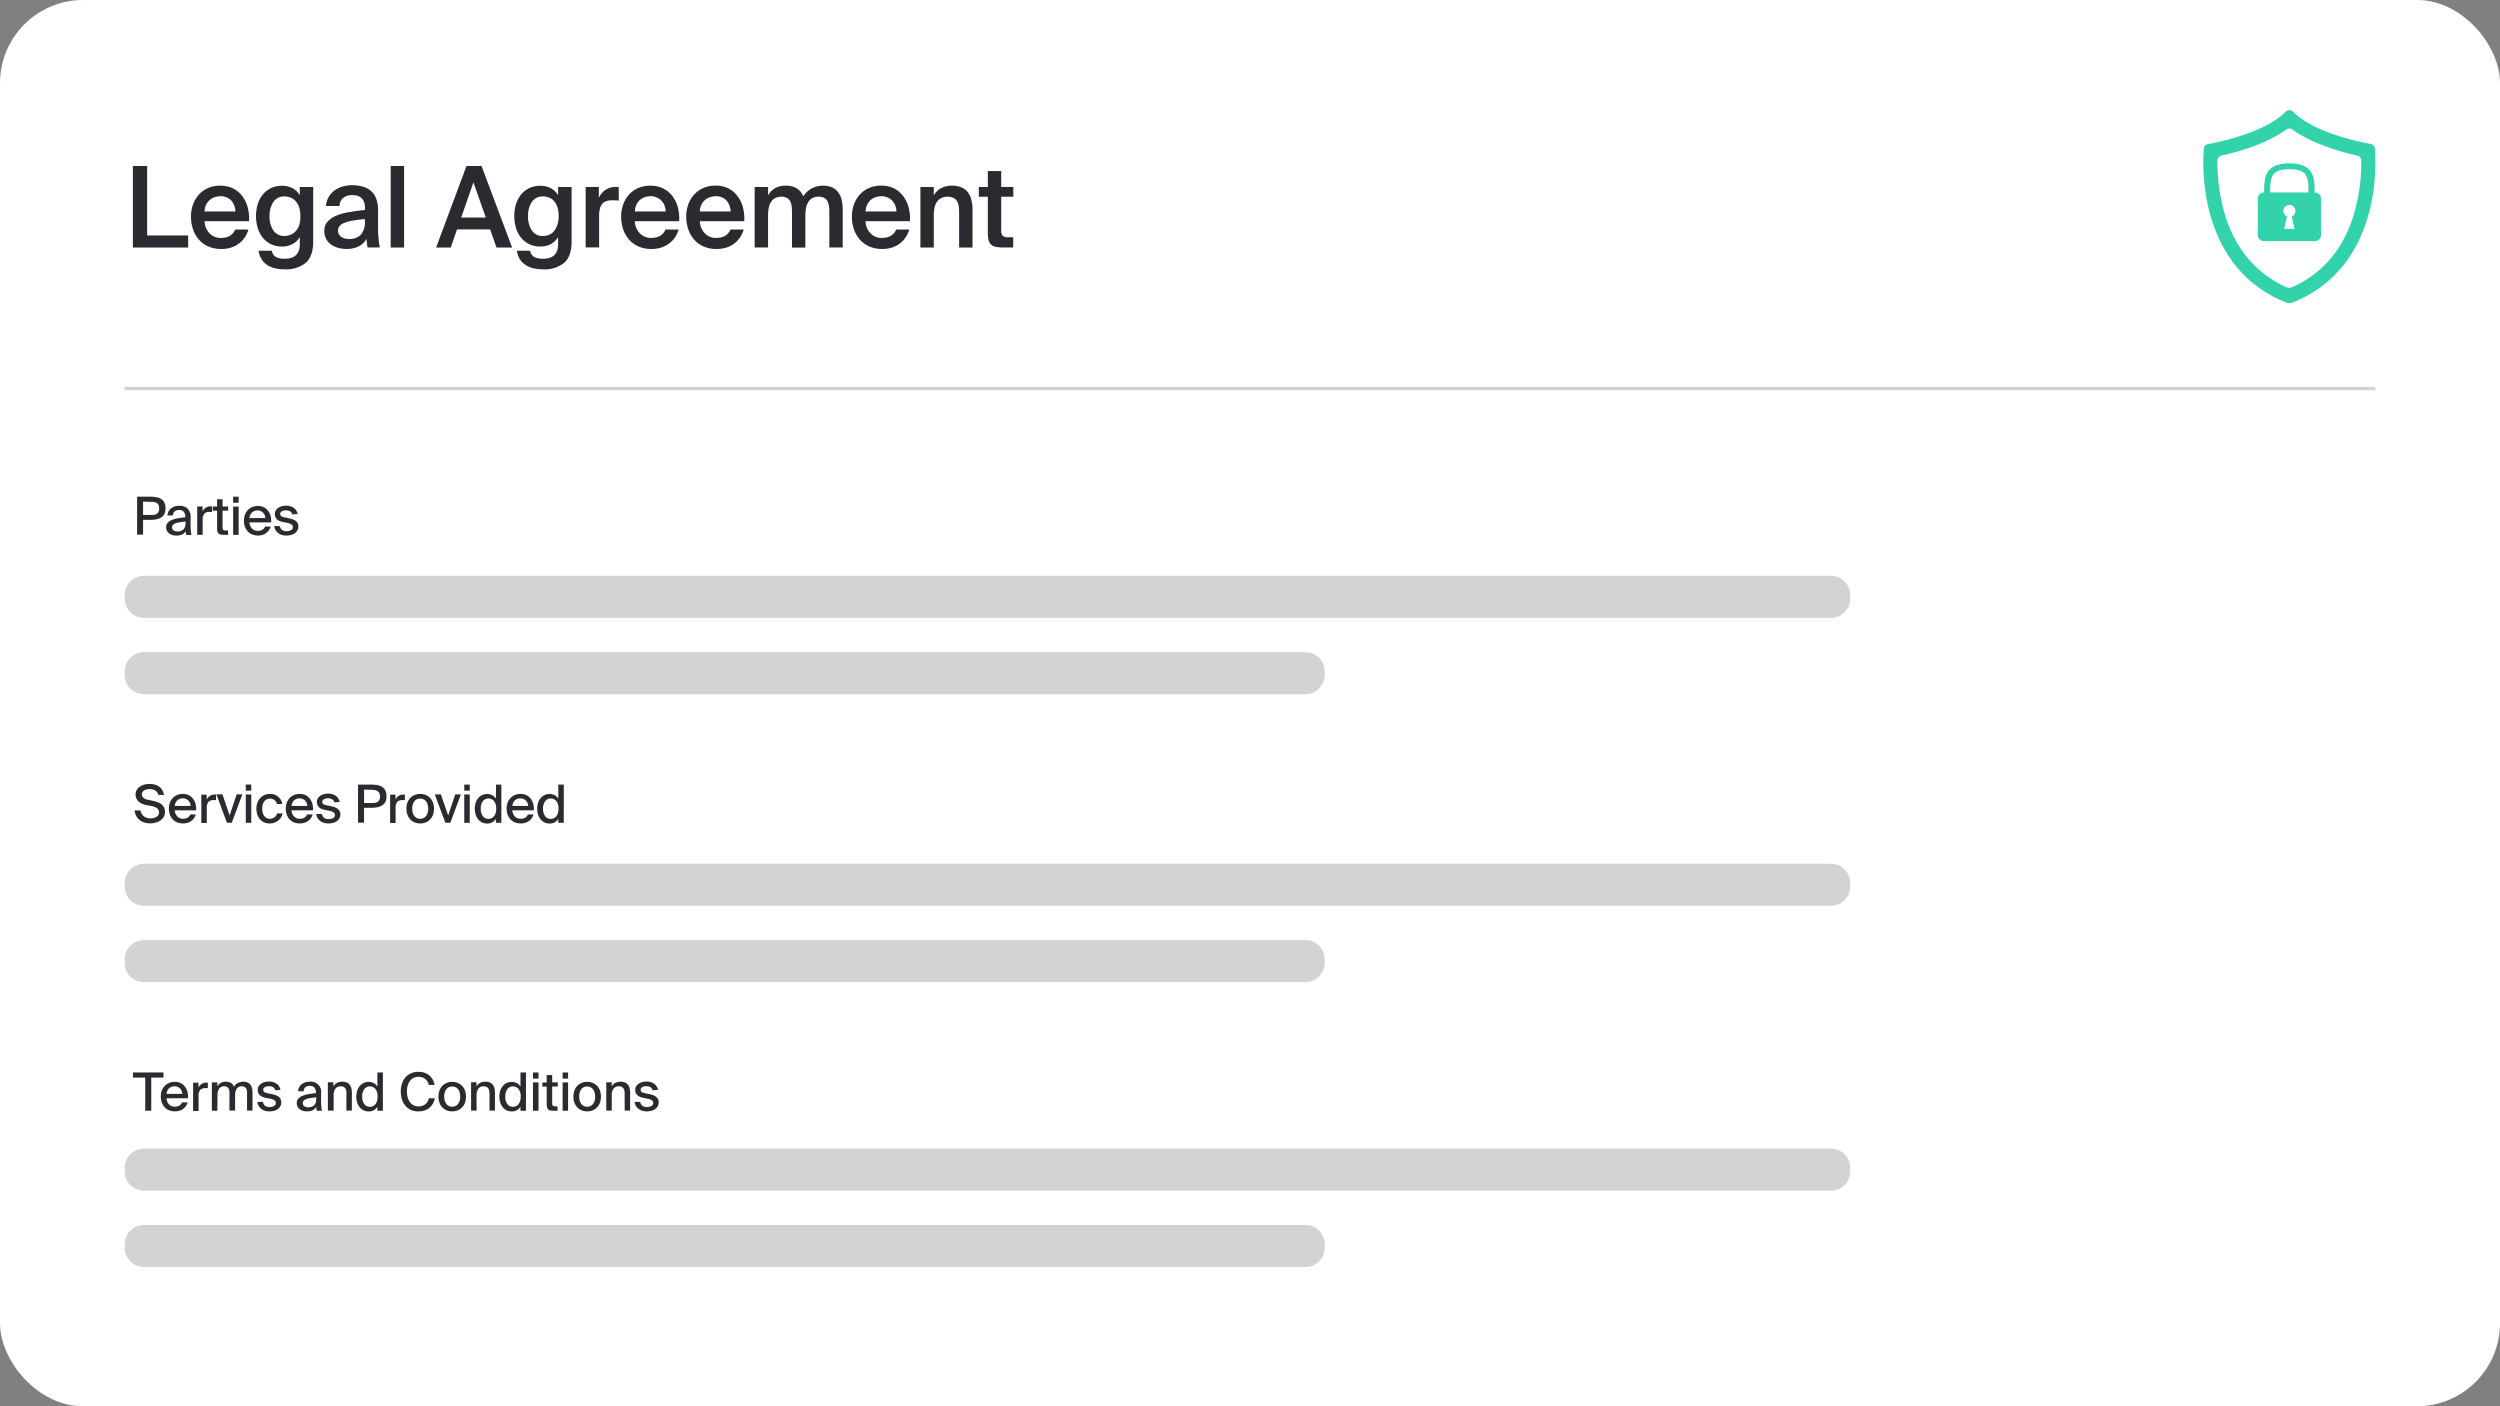
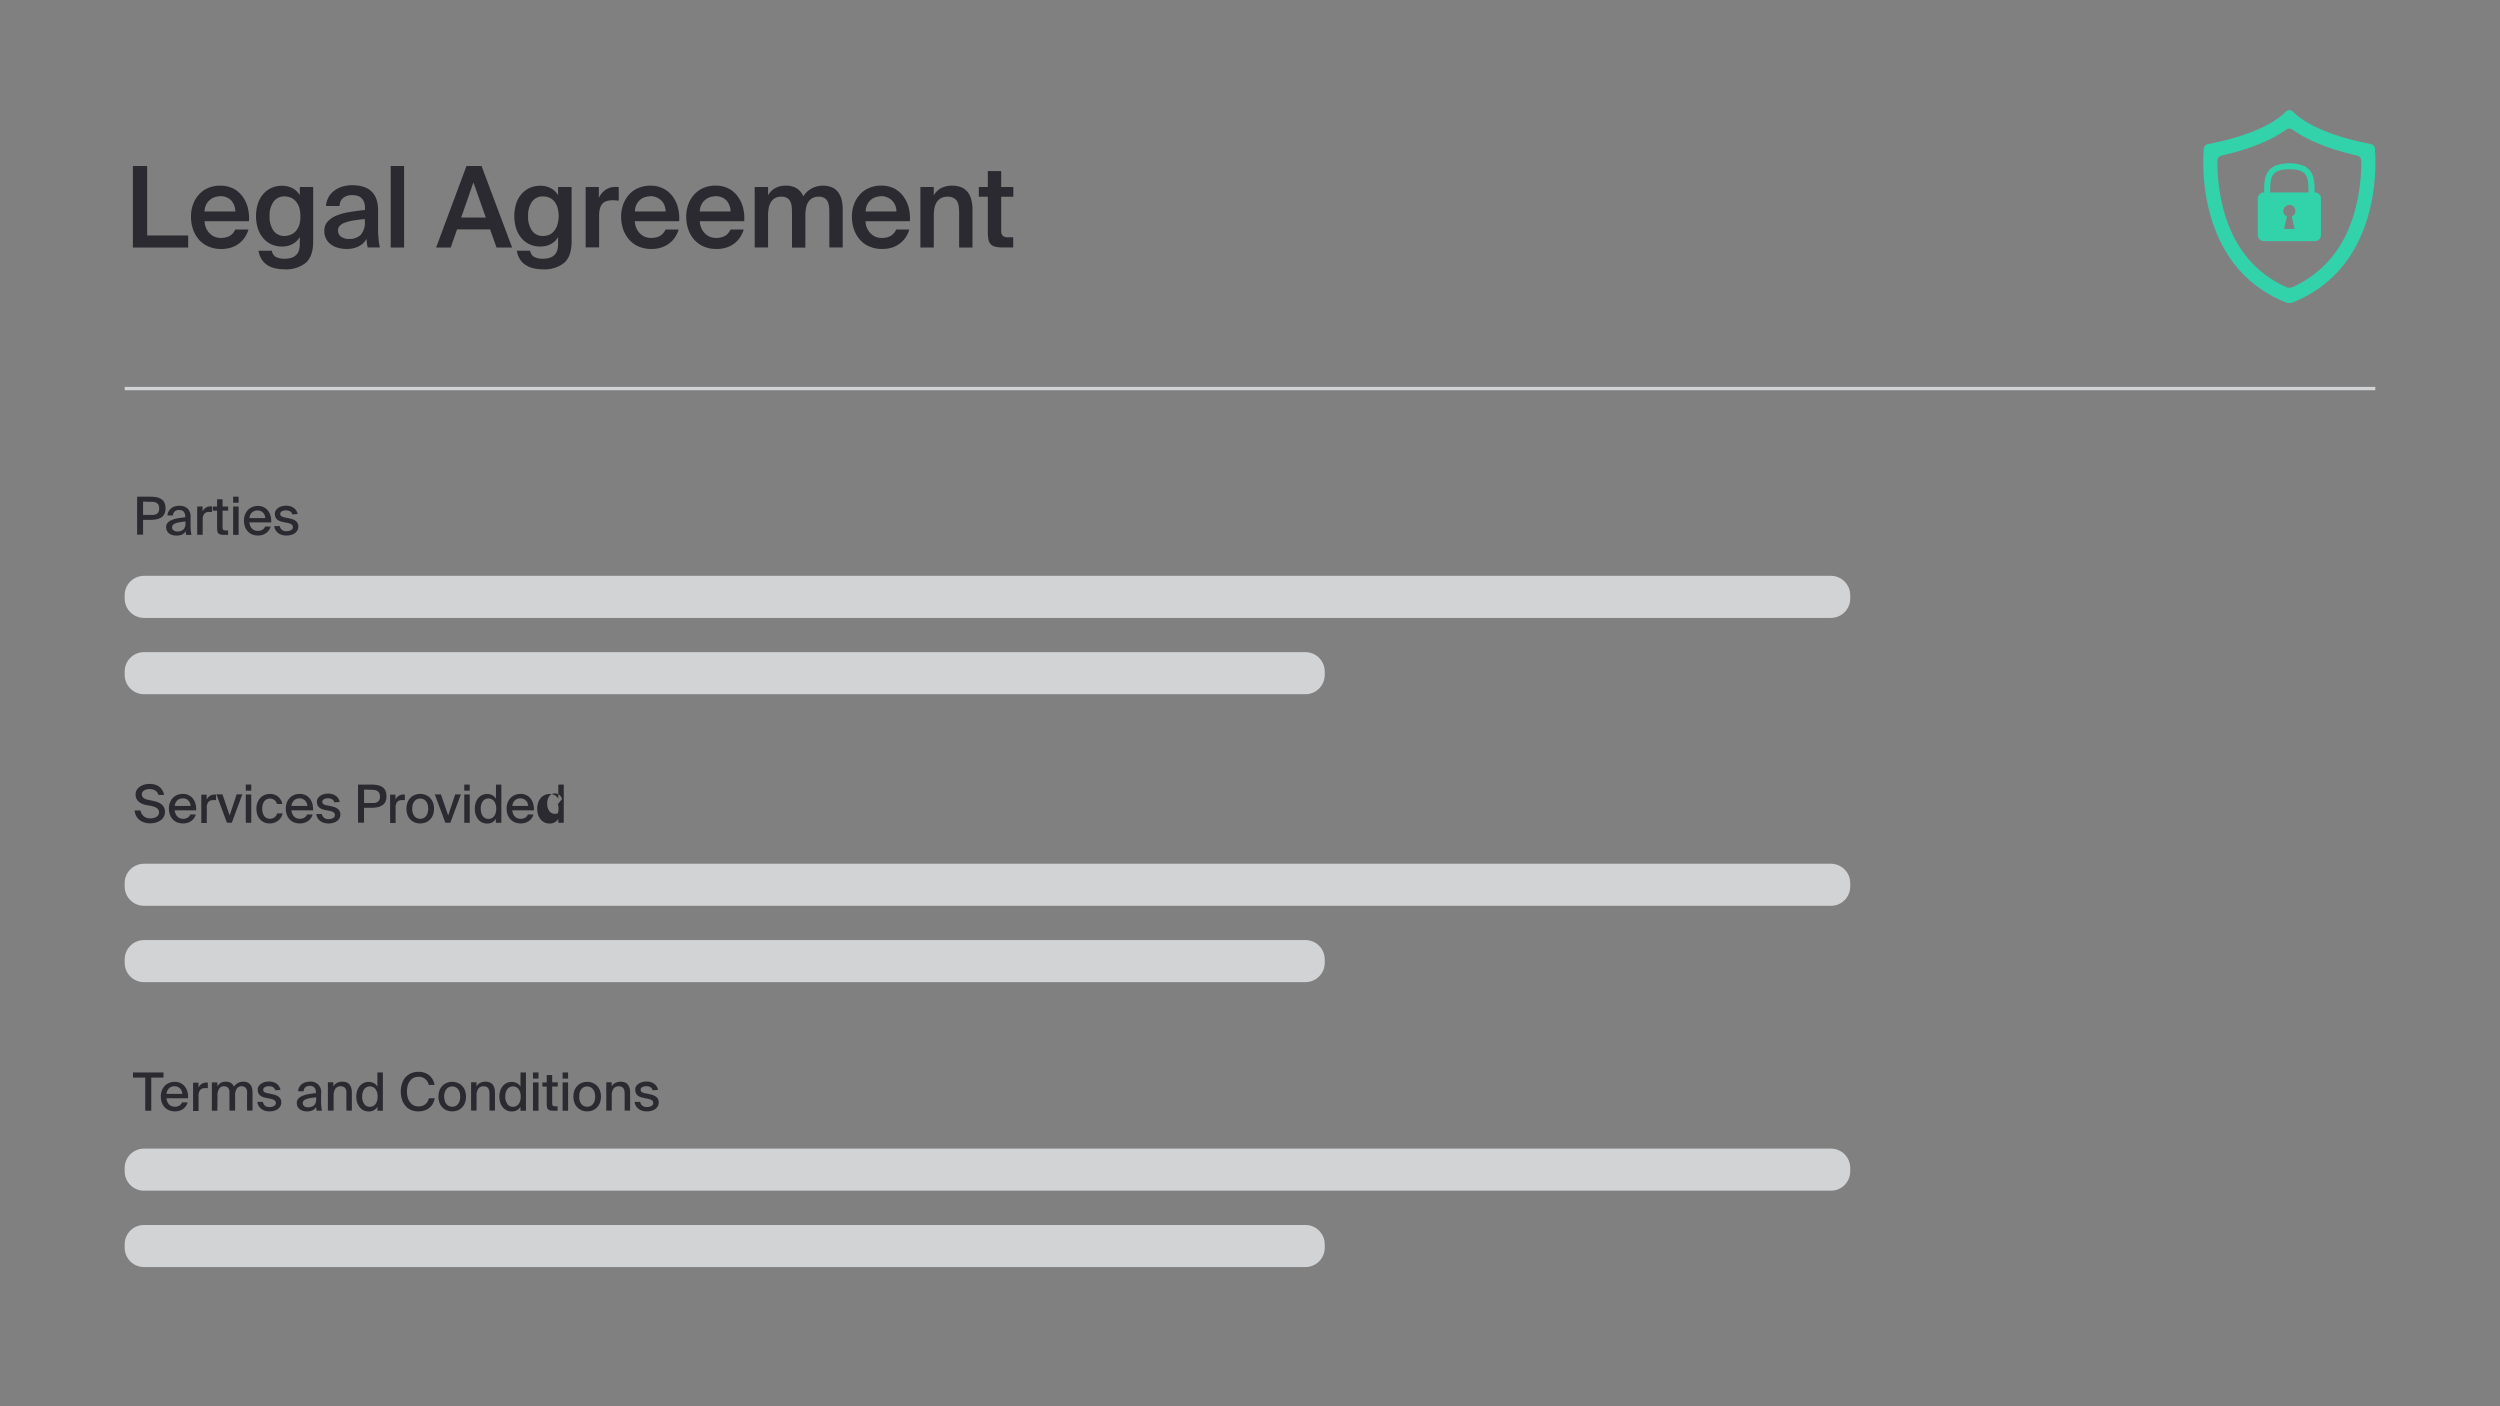
<svg xmlns="http://www.w3.org/2000/svg" fill="none" viewBox="0 0 6016 3384">
  <rect x="0" y="0" width="6016" height="3384" fill="#808080" stroke="none" />
-   <rect width="6016" height="3384" fill="#fff" rx="200" />
  <path fill="#2B2A31" fill-rule="evenodd" d="M452.825 566.671h-98.728V399.477h-34.318v196.102h133.046zm48.008 26.198a75.5 75.5 0 0 0 31.529 6.255 74 74 0 0 0 25.781-4.057 63 63 0 0 0 19.018-10.735 60.5 60.5 0 0 0 13.186-15.13 70.8 70.8 0 0 0 7.523-16.906h-31.782c-5.832 13.525-17.412 20.287-34.909 20.287a38.55 38.55 0 0 1-15.046-2.959 36.4 36.4 0 0 1-12.003-8.452 41 41 0 0 1-8.453-12.848 45.4 45.4 0 0 1-3.381-16.06h106.842a103 103 0 0 0-3.212-33.811 75.6 75.6 0 0 0-13.271-26.88 62.46 62.46 0 0 0-22.061-18.257 68.46 68.46 0 0 0-30.345-6.509 72.3 72.3 0 0 0-28.993 5.41 62.55 62.55 0 0 0-22.146 15.553 70.6 70.6 0 0 0-14.37 23.667 83.6 83.6 0 0 0-5.156 30.092 93 93 0 0 0 4.734 29.753 74.2 74.2 0 0 0 13.778 24.682 65.2 65.2 0 0 0 22.737 16.905m15.976-118.422a42.8 42.8 0 0 1 13.355-2.113l.085-.338a38 38 0 0 1 14.031 2.536 33.8 33.8 0 0 1 11.327 7.185 34.7 34.7 0 0 1 7.607 11.833 42.3 42.3 0 0 1 3.212 15.3h-74.13a36.35 36.35 0 0 1 12.595-27.725 34.7 34.7 0 0 1 11.918-6.678m204.639-24.428h32.204v130.932c0 23.837-5.917 40.911-17.75 51.393a75.4 75.4 0 0 1-51.562 15.722 100 100 0 0 1-22.399-2.452 57 57 0 0 1-18.85-7.861 44.7 44.7 0 0 1-13.609-14.031 52.6 52.6 0 0 1-7.353-20.371h31.951a21.55 21.55 0 0 0 9.298 14.708 42.26 42.26 0 0 0 21.808 4.479 46.9 46.9 0 0 0 17.835-2.873 26.3 26.3 0 0 0 11.073-7.692 27.9 27.9 0 0 0 5.748-11.242 57.3 57.3 0 0 0 1.606-13.356V570.47a44.8 44.8 0 0 1-17.582 16.905 53.6 53.6 0 0 1-25.358 5.917 62 62 0 0 1-24.766-4.987 55.4 55.4 0 0 1-19.864-14.623 69.2 69.2 0 0 1-13.102-23.076 101.44 101.44 0 0 1 0-61.197 68.7 68.7 0 0 1 13.102-22.992 57.06 57.06 0 0 1 19.864-14.454 62 62 0 0 1 24.766-4.987 54.6 54.6 0 0 1 25.358 5.917 44.8 44.8 0 0 1 17.582 16.906zm1.352 69.819a68.6 68.6 0 0 0-2.958-21.131 43.6 43.6 0 0 0-8.453-14.708 30.1 30.1 0 0 0-11.918-8.453 37.1 37.1 0 0 0-14.708-2.874 31.37 31.37 0 0 0-26.541 12.679 57.3 57.3 0 0 0-9.467 34.656 58.15 58.15 0 0 0 9.467 35.164 31.36 31.36 0 0 0 26.541 12.679 38.6 38.6 0 0 0 15.13-3.297 30.5 30.5 0 0 0 11.919-8.453 44.6 44.6 0 0 0 8.452-15.045 69.1 69.1 0 0 0 2.536-21.217m150.046-70.833a90.5 90.5 0 0 0-25.358-3.297 82 82 0 0 0-24.767 3.635 61.9 61.9 0 0 0-19.441 10.312 51.5 51.5 0 0 0-13.186 15.807 52.6 52.6 0 0 0-5.663 20.286h32.796a24.69 24.69 0 0 1 8.876-19.695 32.8 32.8 0 0 1 20.878-6.508 52.2 52.2 0 0 1 12.425 1.437 24.1 24.1 0 0 1 9.89 5.156 24.8 24.8 0 0 1 6.593 9.721 42.3 42.3 0 0 1 2.451 15.299v4.057c-13.355 1.437-25.95 3.128-37.699 5.156a134.6 134.6 0 0 0-31.106 8.453 57.4 57.4 0 0 0-21.301 14.623 32.55 32.55 0 0 0-7.776 22.4 38.89 38.89 0 0 0 14.961 31.697 53.5 53.5 0 0 0 16.906 8.453 73.3 73.3 0 0 0 21.723 3.127 64.3 64.3 0 0 0 28.655-6.085 43.3 43.3 0 0 0 19.272-18.258c.338 4.987.761 8.875 1.183 11.834s.93 5.916 1.522 8.959h29.5a149 149 0 0 1-3.297-22.568c-1.099-8.96-1.099-18.003-1.099-27.216v-37.87a80.5 80.5 0 0 0-4.226-29.162 46.9 46.9 0 0 0-12.848-19.272 50.7 50.7 0 0 0-19.864-10.481m-24.259 81.906q12.51-2.112 29.415-3.803v5.156a44.97 44.97 0 0 1-9.974 32.881 37.95 37.95 0 0 1-27.894 9.889 31.78 31.78 0 0 1-19.441-5.409 17.7 17.7 0 0 1-5.486-6.534 17.7 17.7 0 0 1-1.784-8.343 16.9 16.9 0 0 1 3.635-10.735 29.3 29.3 0 0 1 11.496-7.692 101.5 101.5 0 0 1 20.033-5.41m123.825 64.668h-32.205V399.477h32.205zm186.378-196.102h-36.26l-73.03 196.102h35.16l15.13-43.532h79.54l15.47 43.532h37.53zm10.23 123.916h-59.17l29.42-84.527zm173.96-73.373h32.55v130.932c0 23.837-5.92 40.911-17.75 51.392a75.15 75.15 0 0 1-51.48 15.722c-7.56.03-15.11-.793-22.48-2.451a56.6 56.6 0 0 1-18.77-7.861 46 46 0 0 1-14.03-14.031 54 54 0 0 1-7.27-20.371h31.87c.44 2.973 1.5 5.819 3.12 8.354a21.4 21.4 0 0 0 6.26 6.353 42.24 42.24 0 0 0 21.72 4.48 47.3 47.3 0 0 0 17.92-2.874 26.9 26.9 0 0 0 11.08-7.692 27.8 27.8 0 0 0 5.66-11.242 52.7 52.7 0 0 0 1.6-13.355v-16.905a44.26 44.26 0 0 1-17.58 16.905 53.4 53.4 0 0 1-25.35 5.917 62.3 62.3 0 0 1-24.77-4.987 56.3 56.3 0 0 1-19.87-14.623 69.3 69.3 0 0 1-13.1-23.076 101.44 101.44 0 0 1 0-61.198 68.9 68.9 0 0 1 13.1-22.991 57.9 57.9 0 0 1 19.87-14.454 62.3 62.3 0 0 1 24.77-4.987c8.8-.112 17.5 1.919 25.35 5.917a44.26 44.26 0 0 1 17.58 16.905zm1.36 69.819a68.7 68.7 0 0 0-2.96-21.132 43.4 43.4 0 0 0-7.95-14.707 31.24 31.24 0 0 0-11.92-8.453 37.7 37.7 0 0 0-14.79-2.874c-5.11-.233-10.2.802-14.82 3.014a31 31 0 0 0-11.63 9.665 56.73 56.73 0 0 0-9.47 34.656 57.57 57.57 0 0 0 9.47 35.163 30.96 30.96 0 0 0 11.63 9.665 31 31 0 0 0 14.82 3.014c5.07.03 10.09-.917 14.79-2.789a31.7 31.7 0 0 0 11.75-8.96 44.4 44.4 0 0 0 7.95-15.046 69.4 69.4 0 0 0 3.13-21.216m129.32-37.873c5.14.003 10.27.285 15.38.846l-.17-32.628-4.14-.422h-4.22a42.27 42.27 0 0 0-23.42 7.185 47.8 47.8 0 0 0-16.06 19.103v-26.035h-31.7v145.302h32.38v-76.074a65 65 0 0 1 2.2-18.089 27.45 27.45 0 0 1 6.17-11.496 22.7 22.7 0 0 1 10.05-5.916 47.3 47.3 0 0 1 13.53-1.776m93.82 117.152a75.5 75.5 0 0 1-31.53-6.255 64.94 64.94 0 0 1-22.65-16.905 74.4 74.4 0 0 1-13.86-24.682 92.9 92.9 0 0 1-4.74-29.754 85.5 85.5 0 0 1 5.16-30.091 71.9 71.9 0 0 1 14.37-23.668 62.5 62.5 0 0 1 21.89-15.384 72.9 72.9 0 0 1 28.99-5.578 68.25 68.25 0 0 1 30.26 6.508 61.7 61.7 0 0 1 22.4 18.258 75.6 75.6 0 0 1 13.28 26.879 105.3 105.3 0 0 1 3.29 33.811h-106.67a43.7 43.7 0 0 0 3.38 16.06c1.98 4.78 4.85 9.14 8.45 12.848a36.8 36.8 0 0 0 12.09 8.453c4.73 1.993 9.82 3 14.96 2.958 17.47 0 29.11-6.762 34.91-20.286h31.61a70.4 70.4 0 0 1-7.52 16.905 60.2 60.2 0 0 1-13.35 15.131 63.4 63.4 0 0 1-19.11 10.735 73.7 73.7 0 0 1-25.61 4.057m-2.11-126.79a42.9 42.9 0 0 0-13.44 2.113 34.6 34.6 0 0 0-11.92 6.677 37.3 37.3 0 0 0-8.45 11.327 38.6 38.6 0 0 0-3.72 16.398h74.04a42.3 42.3 0 0 0-3.21-15.299 32.2 32.2 0 0 0-7.86-11.496 33.8 33.8 0 0 0-11.33-7.185 37.6 37.6 0 0 0-14.11-2.873zm127.21 120.539a75.5 75.5 0 0 0 31.53 6.255c8.8.194 17.55-1.18 25.87-4.058a63.1 63.1 0 0 0 19.02-10.735 60.6 60.6 0 0 0 13.18-15.13 70.4 70.4 0 0 0 7.52-16.905h-31.86c-5.83 13.524-17.41 20.286-34.91 20.286a38.6 38.6 0 0 1-15.05-2.958 37.3 37.3 0 0 1-12-8.453 41 41 0 0 1-8.45-12.848 45.2 45.2 0 0 1-3.38-16.06h106.84a103 103 0 0 0-3.21-33.811 75.7 75.7 0 0 0-13.27-26.879 62.5 62.5 0 0 0-22.15-18.427 68.5 68.5 0 0 0-30.35-6.509 72.3 72.3 0 0 0-28.9 5.579 62.6 62.6 0 0 0-22.15 15.553 70.5 70.5 0 0 0-14.37 23.668 83.7 83.7 0 0 0-5.16 30.091 92.9 92.9 0 0 0 4.74 29.754 74.1 74.1 0 0 0 13.78 24.681 65.3 65.3 0 0 0 22.73 16.906m15.98-118.422a42.8 42.8 0 0 1 13.35-2.114l.17-.338c4.8-.046 9.56.814 14.03 2.536a33.8 33.8 0 0 1 11.33 7.185 34.5 34.5 0 0 1 7.52 11.834 42.1 42.1 0 0 1 3.22 15.299h-74.13a36.4 36.4 0 0 1 3.25-15.245 36.3 36.3 0 0 1 9.34-12.48 34.6 34.6 0 0 1 11.92-6.677m139.71 121.119h-32.2V450.009h32.2v20.286a43.55 43.55 0 0 1 16.91-17.412 50.2 50.2 0 0 1 25.36-6.086c9.54-.46 19 1.892 27.21 6.762a40.9 40.9 0 0 1 15.22 18.934 57.3 57.3 0 0 1 21.64-19.779 59.16 59.16 0 0 1 25.36-5.917 53.6 53.6 0 0 1 22.06 4.057 36.74 36.74 0 0 1 14.79 11.665 49.3 49.3 0 0 1 8.45 18.088 100 100 0 0 1 2.62 23.499v91.458h-32.2v-83.597c0-4.818 0-9.636-.68-14.285a38.5 38.5 0 0 0-3.29-12.595 19.42 19.42 0 0 0-7.7-8.452 25.35 25.35 0 0 0-14.03-3.297 31.17 31.17 0 0 0-15.04 3.381 27.6 27.6 0 0 0-9.89 9.383 40.8 40.8 0 0 0-5.41 14.285 101.6 101.6 0 0 0-1.61 18.173v77.342h-32.2v-83.935c.03-4.771-.2-9.539-.68-14.285a38.4 38.4 0 0 0-3.21-12.595 20 20 0 0 0-7.69-8.452 26.06 26.06 0 0 0-14.12-3.297 31.1 31.1 0 0 0-14.96 3.381 27.6 27.6 0 0 0-9.89 9.383 40.8 40.8 0 0 0-5.41 14.285 94.7 94.7 0 0 0-1.61 18.173zm243.02-2.697a75.5 75.5 0 0 0 31.53 6.255 74 74 0 0 0 25.61-4.058 62.9 62.9 0 0 0 19.02-10.735 58.3 58.3 0 0 0 13.1-15.13 67.7 67.7 0 0 0 7.61-16.905h-31.61c-5.84 13.524-17.42 20.286-34.91 20.286a38.5 38.5 0 0 1-15.05-2.958 36.4 36.4 0 0 1-12-8.453 41 41 0 0 1-8.45-12.848 45.2 45.2 0 0 1-3.38-16.06h106.84a103 103 0 0 0-3.21-33.811 77.1 77.1 0 0 0-13.28-26.879 62.4 62.4 0 0 0-22.14-18.427 68.5 68.5 0 0 0-30.35-6.509 72.35 72.35 0 0 0-28.91 5.579 62.9 62.9 0 0 0-22.23 15.553 71.7 71.7 0 0 0-14.28 23.668 83.7 83.7 0 0 0-5.16 30.091 92.9 92.9 0 0 0 4.74 29.754 74.2 74.2 0 0 0 13.77 24.681 65.3 65.3 0 0 0 22.74 16.906m15.98-118.422a42.8 42.8 0 0 1 13.35-2.114v-.338c4.85.031 9.65 1.008 14.12 2.874a33.8 33.8 0 0 1 11.41 7.185 34.6 34.6 0 0 1 7.86 11.496 42.3 42.3 0 0 1 3.21 15.299h-74.13a37.44 37.44 0 0 1 3.81-16.398 35.9 35.9 0 0 1 8.45-11.327 33.8 33.8 0 0 1 11.92-6.677m139.73-4.134a42.3 42.3 0 0 1 17.41-17.412 55 55 0 0 1 26.63-6.086 56.2 56.2 0 0 1 22.57 4.057c6 2.526 11.27 6.541 15.3 11.665a48.85 48.85 0 0 1 8.45 18.089 87.9 87.9 0 0 1 2.87 23.498v91.458h-32.2v-83.597c.02-4.775-.27-9.546-.85-14.285a34.7 34.7 0 0 0-3.63-12.595 20.53 20.53 0 0 0-8.45-8.452 28.76 28.76 0 0 0-14.71-3.297 34.3 34.3 0 0 0-15.72 3.381 29 29 0 0 0-10.06 9.045 39.7 39.7 0 0 0-5.84 14.285 89.4 89.4 0 0 0-1.69 18.173v77.342h-32.2V450.025h32.2zm162.28-58.668h-32.2v38.375h-21.64v23.329h21.64v84.104c-.08 6.202.4 12.397 1.43 18.512a23.5 23.5 0 0 0 5.58 11.749 22.48 22.48 0 0 0 11.33 6.086 83 83 0 0 0 18.93 1.775h23.84v-24.597h-11.67c-4.88.55-9.8-.746-13.77-3.635a22.08 22.08 0 0 1-3.47-14.792v-79.202h29.16v-23.329h-29.16zM574.212 1209.74v-14.62h-13.187v14.62zm0 77.34v-68.21h-13.187v68.21zm-214.782-91.96c5.036-.04 10.068.33 15.045 1.1 4.297.55 8.453 1.9 12.257 3.97a21.46 21.46 0 0 1 8.452 8.45 30.2 30.2 0 0 1 3.043 14.54c.206 4.84-.781 9.66-2.874 14.03a22.03 22.03 0 0 1-8.03 8.46 35.1 35.1 0 0 1-12.171 4.22 98 98 0 0 1-15.469 1.19h-15.384v35.58H329.93v-91.54zm-15.131 11.83v32.12h16.06c2.984.18 5.976.18 8.96 0 2.486-.21 4.901-.93 7.1-2.11a11.86 11.86 0 0 0 4.818-4.73 16.9 16.9 0 0 0 1.776-8.46c.138-3.08-.471-6.16-1.776-8.96a13.1 13.1 0 0 0-5.071-4.98 19.7 19.7 0 0 0-7.354-2.12 75 75 0 0 0-8.453 0zm79.787 81.83c-3.266.02-6.516-.47-9.636-1.44a24.4 24.4 0 0 1-7.692-3.97 19.3 19.3 0 0 1-5.156-6.25 19.04 19.04 0 0 1-1.86-8.46 15.38 15.38 0 0 1 3.551-10.39 25.4 25.4 0 0 1 9.636-6.77 66.3 66.3 0 0 1 14.538-4.22c5.664-1.02 11.749-1.86 18.343-2.54v-1.35c.059-2.59-.341-5.16-1.184-7.61a12.8 12.8 0 0 0-3.043-4.9 11.4 11.4 0 0 0-4.649-2.79 21 21 0 0 0-5.832-.84c-3.843-.21-7.63.99-10.651 3.38a13.53 13.53 0 0 0-4.226 9.72h-13.271c.193-3.4 1.115-6.72 2.705-9.72a24.8 24.8 0 0 1 6.171-7.36 29.3 29.3 0 0 1 8.452-4.56 37.6 37.6 0 0 1 10.904-1.52 28.4 28.4 0 0 1 20.371 6.76 28.8 28.8 0 0 1 5.883 10.32 28.8 28.8 0 0 1 1.218 11.82v16.66c-.162 8.24.489 16.48 1.944 24.59h-12.679c0-.82-.189-1.61-.374-2.39-.119-.5-.236-1-.302-1.49-.06-.45-.077-.93-.097-1.47-.037-1.01-.081-2.21-.411-3.69a19.4 19.4 0 0 1-8.452 7.95 32 32 0 0 1-14.201 2.53m22.315-33.81c-5.297.51-9.946 1.1-13.947 1.78-3.465.5-6.866 1.38-10.143 2.62a14.95 14.95 0 0 0-6.086 3.8 8.44 8.44 0 0 0-2.113 5.58 9 9 0 0 0 .793 4.13 9.04 9.04 0 0 0 2.588 3.31c2.766 2 6.141 2.99 9.552 2.79 2.574-.01 5.135-.38 7.607-1.1 2.265-.7 4.364-1.85 6.17-3.38a16 16 0 0 0 4.058-5.92 21.9 21.9 0 0 0 1.521-8.45zm56.802-23.08c2.29-.02 4.577.12 6.847.42v-13.86h-3.635a20.94 20.94 0 0 0-11.326 3.29 20.6 20.6 0 0 0-7.608 9.05v-12.09h-12.932v68.21h13.186v-35.75a22.33 22.33 0 0 1 3.973-15.05 15.05 15.05 0 0 1 5.295-3.34 14.9 14.9 0 0 1 6.2-.88m19.188-30.51h13.186v17.49h13.44v10.06h-13.44v38.89c-.265 2.39.207 4.81 1.353 6.93.929 1.26 3.043 1.77 6.339 1.77h5.579v10.57h-9.636c-2.837.06-5.672-.2-8.453-.76-1.941-.4-3.73-1.33-5.156-2.71a12.1 12.1 0 0 1-2.536-5.32q-.708-4.2-.676-8.46v-40.91h-10.397v-10.06h10.397zm97.623 76.07a20.33 20.33 0 0 0 11.665-2.87 16.86 16.86 0 0 0 6.424-7.61h13.355a29.56 29.56 0 0 1-10.058 15.05 29.5 29.5 0 0 1-8.96 4.9 38.5 38.5 0 0 1-11.665 1.78 36 36 0 0 1-14.623-2.88 31.1 31.1 0 0 1-10.486-7.7 31.1 31.1 0 0 1-6.419-11.32 42.3 42.3 0 0 1-2.198-14.03c-.07-4.93.79-9.84 2.536-14.45a32.9 32.9 0 0 1 6.931-11.08 30.1 30.1 0 0 1 10.65-7.18 35.4 35.4 0 0 1 13.44-2.54 31.74 31.74 0 0 1 14.116 3.05 29.36 29.36 0 0 1 10.312 8.45 36.7 36.7 0 0 1 6.086 12.51 48.7 48.7 0 0 1 1.437 15.55h-52.491c.299 2.92 1.04 5.77 2.198 8.46a20.2 20.2 0 0 0 4.226 6.42 18.6 18.6 0 0 0 6.001 4.14c2.408.89 4.955 1.35 7.523 1.35m0-49.11a19.8 19.8 0 0 0-13.017 4.31 20.81 20.81 0 0 0-6.677 13.95h38.037a19.8 19.8 0 0 0-1.522-7.1 21.7 21.7 0 0 0-3.719-5.75 18.64 18.64 0 0 0-13.102-5.41m81.354 5.18c.95 1.3 1.602 2.79 1.911 4.37l13.017-.93a27 27 0 0 0-3.466-8.45 21.5 21.5 0 0 0-6.001-6.34 26.3 26.3 0 0 0-8.453-3.97 35.7 35.7 0 0 0-9.636-1.36c-3.564.02-7.113.47-10.566 1.36a31 31 0 0 0-8.452 3.88 19.8 19.8 0 0 0-6.002 6.09 14.7 14.7 0 0 0-2.282 8.45 18.7 18.7 0 0 0 1.691 8.46 16.8 16.8 0 0 0 4.395 5.57 26 26 0 0 0 6.424 3.55c2.441.84 4.924 1.54 7.438 2.12l10.228 1.94c3.255.54 6.38 1.69 9.214 3.38a7.35 7.35 0 0 1 2.961 2.9 7.35 7.35 0 0 1 .927 4.03 7.86 7.86 0 0 1-1.141 4.17 7.8 7.8 0 0 1-3.17 2.93 21.04 21.04 0 0 1-10.82 2.54c-3.772.44-7.571-.58-10.608-2.86a14.82 14.82 0 0 1-5.705-9.4h-13.44a25.8 25.8 0 0 0 2.874 8.96 23 23 0 0 0 5.917 7.19 29.5 29.5 0 0 0 8.96 4.9 38.5 38.5 0 0 0 11.664 1.78c3.745.02 7.473-.49 11.073-1.53a28 28 0 0 0 9.129-4.14 20.8 20.8 0 0 0 6.171-6.84c1.563-2.82 2.351-6 2.282-9.22.068-2.93-.6-5.84-1.944-8.45a18.2 18.2 0 0 0-5.325-5.75 30.3 30.3 0 0 0-7.777-3.72c-2.874-.84-6.001-1.69-9.213-2.36l-9.721-1.95a18.6 18.6 0 0 1-7.1-2.79 6.76 6.76 0 0 1-1.909-2.53 6.8 6.8 0 0 1-.542-3.13 5.76 5.76 0 0 1 1.268-3.64 9.45 9.45 0 0 1 3.042-2.62 20 20 0 0 1 4.311-1.52c1.587-.31 3.202-.45 4.818-.42 3.458-.13 6.893.62 9.975 2.2 1.41.77 2.634 1.85 3.583 3.15" clip-rule="evenodd" />
  <path stroke="#D1D3D4" stroke-miterlimit="10" stroke-width="8" d="M300.002 935.033H5716" />
  <path fill="#D1D3D4" d="M4405.89 1385.65H346.49c-25.676 0-46.49 20.81-46.49 46.49v8.28c0 25.68 20.814 46.49 46.49 46.49h4059.4c25.68 0 46.49-20.81 46.49-46.49v-8.28c0-25.68-20.81-46.49-46.49-46.49M3141.37 1569.31H346.49c-25.676 0-46.49 20.82-46.49 46.49v8.29c0 25.67 20.814 46.49 46.49 46.49h2794.88c25.67 0 46.49-20.82 46.49-46.49v-8.29c0-25.67-20.82-46.49-46.49-46.49" />
-   <path fill="#2B2A31" fill-rule="evenodd" d="M342.605 1934.4a51.4 51.4 0 0 0 9.467 2.96l11.58 2.03a62 62 0 0 1 7.1 1.86c2.17.7 4.221 1.73 6.086 3.04a13.7 13.7 0 0 1 4.226 4.31 11.35 11.35 0 0 1 1.607 6.09c.054 2.11-.439 4.2-1.431 6.07a12.34 12.34 0 0 1-4.233 4.58 25.36 25.36 0 0 1-14.623 3.97 25.36 25.36 0 0 1-15.891-4.73 23.42 23.42 0 0 1-8.453-14.29h-14.2c.43 4.54 1.721 8.96 3.804 13.02a30.7 30.7 0 0 0 7.945 9.72A33.9 33.9 0 0 0 347 1979.2a47 47 0 0 0 14.623 2.11c4.4.01 8.78-.59 13.017-1.77a35.9 35.9 0 0 0 11.327-5.24c3.229-2.21 5.94-5.1 7.946-8.46a23.25 23.25 0 0 0 3.043-12c.169-4.06-.766-8.09-2.705-11.66a24.25 24.25 0 0 0-7.185-7.78 41.4 41.4 0 0 0-9.89-4.82c-3.611-1.14-7.279-2.1-10.988-2.87l-10.904-2.28a24 24 0 0 1-9.974-4.4 10.48 10.48 0 0 1-3.973-8.45 9.36 9.36 0 0 1 1.859-6 14.6 14.6 0 0 1 4.734-4.06 23 23 0 0 1 5.917-2.11c1.892-.39 3.817-.59 5.748-.6 2.244-.02 4.483.21 6.677.68 2.218.43 4.356 1.2 6.34 2.28a19.8 19.8 0 0 1 5.24 4.4 18.1 18.1 0 0 1 3.382 6.76h13.608a34.5 34.5 0 0 0-4.564-11.92 30 30 0 0 0-7.861-8.45 33.7 33.7 0 0 0-10.397-4.65 47.6 47.6 0 0 0-12.172-1.52c-3.965.01-7.912.52-11.749 1.52-3.84.94-7.497 2.51-10.819 4.65a25.3 25.3 0 0 0-7.946 8.03 20.53 20.53 0 0 0-3.043 11.24c-.098 3.5.626 6.98 2.113 10.14a23.7 23.7 0 0 0 5.748 7.44 28.4 28.4 0 0 0 8.453 4.99m109.123 33.12a20.85 20.85 0 0 1-11.495 2.79c-2.549 0-5.074-.49-7.439-1.44a17.9 17.9 0 0 1-6.001-4.06 21.6 21.6 0 0 1-4.226-6.42 28.7 28.7 0 0 1-2.198-8.45h51.561c.402-5.2-.084-10.43-1.437-15.47a33.75 33.75 0 0 0-6.086-12.51 28.5 28.5 0 0 0-10.312-8.45 31.7 31.7 0 0 0-14.116-3.05c-4.602-.04-9.168.82-13.44 2.54a30.1 30.1 0 0 0-10.65 7.18 32.9 32.9 0 0 0-6.931 11.08 39.3 39.3 0 0 0-2.536 14.45c-.018 4.77.724 9.5 2.198 14.03a33.8 33.8 0 0 0 6.508 11.33 32 32 0 0 0 10.651 7.69 39.48 39.48 0 0 0 26.287 1.02 29.44 29.44 0 0 0 11.982-7.57 29.34 29.34 0 0 0 7.037-12.3h-13.017a17.45 17.45 0 0 1-6.34 7.61m-24.512-42.01a19.93 19.93 0 0 1 13.017-4.31c2.559-.03 5.095.49 7.438 1.52 2.134.89 4.062 2.22 5.663 3.89a18.7 18.7 0 0 1 3.719 5.75 19.8 19.8 0 0 1 1.522 7.1h-38.037a20.97 20.97 0 0 1 6.678-13.95m92.725-.08a71 71 0 0 0-6.847 0c-2.106-.14-4.219.16-6.2.89a14.9 14.9 0 0 0-5.296 3.34 22.33 22.33 0 0 0-3.972 15.05v35.75h-13.187v-68.21h12.933v12.08a20.64 20.64 0 0 1 7.607-9.04 21.04 21.04 0 0 1 11.327-3.3h3.635zm49.524-13.87-16.905 50.72-17.244-50.72h-14.623l25.358 68.22h11.75l25.358-68.22zm35.172-23.57v14.62h-13.186v-14.62zm0 23.75v68.21h-13.186v-68.21zm56.213.6a32.7 32.7 0 0 0-10.904-1.86c-4.703-.06-9.367.86-13.693 2.7a29.8 29.8 0 0 0-10.313 7.53 31.5 31.5 0 0 0-6.593 11.24 39.5 39.5 0 0 0-2.367 14.03c-.032 4.85.71 9.67 2.198 14.28a32.1 32.1 0 0 0 6.424 11.25 28.8 28.8 0 0 0 10.143 7.43 31.9 31.9 0 0 0 13.271 2.62c3.681.03 7.339-.57 10.82-1.77a31.3 31.3 0 0 0 9.382-4.99 28.9 28.9 0 0 0 7.016-7.69 29.8 29.8 0 0 0 3.888-9.8h-13.355a16.07 16.07 0 0 1-6.255 9.55 19.22 19.22 0 0 1-11.242 3.46c-2.356-.01-4.685-.5-6.847-1.43a16.55 16.55 0 0 1-5.832-4.48 21.7 21.7 0 0 1-4.058-7.61 35.2 35.2 0 0 1-1.521-10.99c-.066-3.64.447-7.26 1.521-10.74.847-2.74 2.226-5.3 4.058-7.52a15.9 15.9 0 0 1 5.832-4.31c2.143-1 4.481-1.52 6.847-1.52a18.27 18.27 0 0 1 11.242 3.63 14.56 14.56 0 0 1 5.748 9.47h13.186c-.51-3.3-1.627-6.48-3.297-9.38a29.9 29.9 0 0 0-6.339-7.78 29 29 0 0 0-8.96-5.32m60.343 57.97a20.4 20.4 0 0 0 11.411-2.79 16.9 16.9 0 0 0 6.425-7.61h13.355a29.4 29.4 0 0 1-7.146 12.35 29.4 29.4 0 0 1-12.126 7.52 39.5 39.5 0 0 1-26.288-1.02 31.1 31.1 0 0 1-16.906-19.02 42.3 42.3 0 0 1-2.197-14.03c-.07-4.93.79-9.84 2.536-14.45a32.9 32.9 0 0 1 6.931-11.08 30.1 30.1 0 0 1 10.65-7.18 35.2 35.2 0 0 1 13.44-2.54 31.74 31.74 0 0 1 14.116 3.05 29.25 29.25 0 0 1 10.312 8.45 36.7 36.7 0 0 1 6.086 12.51 48.2 48.2 0 0 1 1.437 15.47h-51.984a28.8 28.8 0 0 0 2.198 8.45 20.2 20.2 0 0 0 4.226 6.42 16.9 16.9 0 0 0 6.001 4.06c2.391.96 4.946 1.45 7.523 1.44m0-49.11a19.8 19.8 0 0 0-13.017 4.31 20.64 20.64 0 0 0-6.677 13.95h38.037a19.8 19.8 0 0 0-1.522-7.1 20.2 20.2 0 0 0-3.719-5.75 18.6 18.6 0 0 0-13.102-5.41m81.342 5.21a11.2 11.2 0 0 1 1.931 4.35l13.017-.93a26.2 26.2 0 0 0-3.465-8.45 22.8 22.8 0 0 0-6.002-6.34 27.3 27.3 0 0 0-8.452-3.97 35.7 35.7 0 0 0-9.636-1.35c-3.565 0-7.115.45-10.566 1.35a30 30 0 0 0-8.453 3.89 20.8 20.8 0 0 0-6.086 6.08 15.4 15.4 0 0 0-2.198 8.46c-.103 2.91.476 5.8 1.691 8.45a16.95 16.95 0 0 0 4.395 5.58 25 25 0 0 0 6.424 3.55 69 69 0 0 0 7.439 2.11l10.228 1.94c3.236.57 6.352 1.69 9.213 3.3a7.68 7.68 0 0 1 3.888 7.02 7.8 7.8 0 0 1-1.141 4.16 7.9 7.9 0 0 1-3.17 2.94 21.13 21.13 0 0 1-10.819 2.53c-3.953.26-7.872-.87-11.073-3.21a16.37 16.37 0 0 1-5.241-9.13H761.02a27.4 27.4 0 0 0 2.789 9.05 23.3 23.3 0 0 0 6.001 7.18 28.2 28.2 0 0 0 8.96 4.82 35.8 35.8 0 0 0 11.665 1.77c3.74.05 7.468-.44 11.073-1.43a30.1 30.1 0 0 0 9.129-4.14 21.76 21.76 0 0 0 6.17-6.85c1.552-2.82 2.339-6 2.282-9.21.073-2.95-.627-5.86-2.028-8.46a16.9 16.9 0 0 0-5.325-5.74 29.4 29.4 0 0 0-7.692-3.72c-2.959-.93-6.002-1.69-9.214-2.37l-9.72-1.94a19 19 0 0 1-7.101-2.79 6.9 6.9 0 0 1-1.909-2.54 6.8 6.8 0 0 1-.542-3.13c.006-1.3.419-2.57 1.184-3.63a10.5 10.5 0 0 1 3.127-2.62c1.374-.67 2.82-1.18 4.311-1.52 1.587-.31 3.202-.45 4.818-.43 3.457-.12 6.889.64 9.974 2.2 1.4.79 2.615 1.87 3.563 3.17m88.641-38.42c5.033-.02 10.061.32 15.046 1.01a33.9 33.9 0 0 1 12.256 4.06 21.83 21.83 0 0 1 8.453 8.45c2.2 4.55 3.245 9.58 3.043 14.63.206 4.84-.781 9.66-2.874 14.03a21.5 21.5 0 0 1-8.453 8.45 33.8 33.8 0 0 1-12.171 4.23 98 98 0 0 1-15.384 1.1h-15.046v35.67h-14.454v-91.63zm-15.046 12.09v32.2h15.976c2.815.16 5.637.16 8.453 0 2.514-.2 4.96-.92 7.185-2.11a11.84 11.84 0 0 0 4.818-4.74 16.9 16.9 0 0 0 1.775-8.45c.159-3.07-.482-6.13-1.86-8.87a12.3 12.3 0 0 0-4.987-4.99 19.5 19.5 0 0 0-7.354-2.11c-2.805-.33-5.628-.5-8.453-.51zm91.296 25.35q3.423-.165 6.847 0v-13.44h-3.719c-4.014 0-7.945 1.14-11.327 3.3a20.46 20.46 0 0 0-7.523 9.04v-12.08h-12.933v68.21h13.187v-35.75a22.33 22.33 0 0 1 3.888-15.05 15.22 15.22 0 0 1 11.58-4.23m43.704-14.96c4.12 0 8.21.71 12.08 2.12 3.96 1.37 7.59 3.56 10.65 6.42a32.6 32.6 0 0 1 7.61 11.16 39.6 39.6 0 0 1 2.88 15.89 40.1 40.1 0 0 1-2.88 15.98 32.65 32.65 0 0 1-7.61 10.98 30 30 0 0 1-10.65 6.51 37.1 37.1 0 0 1-12.08 2.03c-4.09-.01-8.15-.69-12.006-2.03a30.5 30.5 0 0 1-10.566-6.51 32.8 32.8 0 0 1-7.608-10.98 40 40 0 0 1-2.873-15.98 39.55 39.55 0 0 1 2.873-15.89 32.65 32.65 0 0 1 7.608-11.16 30.3 30.3 0 0 1 10.566-6.42 35.1 35.1 0 0 1 12.006-2.12m-19.107 35.59c-.077 3.69.437 7.37 1.522 10.9.95 2.79 2.412 5.37 4.311 7.61a16.95 16.95 0 0 0 6.084 4.4c4.63 1.91 9.83 1.91 14.46 0 2.39-.97 4.5-2.51 6.17-4.48a21.9 21.9 0 0 0 4.22-7.61 37.54 37.54 0 0 0 0-21.72c-.85-2.81-2.29-5.41-4.22-7.61-1.69-1.94-3.8-3.48-6.17-4.48a19.43 19.43 0 0 0-14.46 0c-2.33.99-4.411 2.49-6.084 4.39a23.7 23.7 0 0 0-4.311 7.61 35.8 35.8 0 0 0-1.522 10.99m103.387-34.5-16.91 50.72-17.58-50.72h-14.62l25.35 68.22h12.09l25.36-68.22zm34.98-23.57v14.62h-13.19v-14.62zm0 23.75v68.21h-13.19v-68.21zm76.07-23.75h-12.85l-.33 34.06c-2.04-3.5-4.95-6.41-8.46-8.45a28.4 28.4 0 0 0-12.03-2.96c-4.18-.08-8.32.75-12.14 2.45a26.65 26.65 0 0 0-9.38 6.93 34 34 0 0 0-6.43 11.16 50.2 50.2 0 0 0 0 29.92c1.44 4.11 3.61 7.92 6.43 11.25 2.59 2.97 5.79 5.36 9.38 7.01 3.56 1.59 7.42 2.4 11.32 2.37 4.47.16 8.91-.86 12.85-2.96 3.53-2.01 6.45-4.93 8.46-8.45v9.63h13.18zm-13.86 47c1.08 3.56 1.59 7.26 1.52 10.98.07 3.72-.44 7.43-1.52 10.99-.87 2.77-2.24 5.35-4.06 7.61a16.9 16.9 0 0 1-6 4.56 18.7 18.7 0 0 1-7.18 1.44c-2.59.06-5.15-.5-7.47-1.64a16.25 16.25 0 0 1-5.89-4.87 28.88 28.88 0 0 1-5.07-18.09c-.39-6.4 1.4-12.74 5.07-18a16.25 16.25 0 0 1 5.89-4.87c2.32-1.13 4.88-1.7 7.47-1.64 2.47-.01 4.92.51 7.18 1.52 2.32.97 4.38 2.48 6 4.4 1.82 2.26 3.19 4.84 4.06 7.61m59.94 35.32c4.02.2 8.01-.77 11.5-2.79 2.82-1.87 5.05-4.51 6.42-7.61h13.27a28.76 28.76 0 0 1-9.97 15.05 30.2 30.2 0 0 1-9.05 4.82 39.23 39.23 0 0 1-26.2-1.02c-4.05-1.8-7.67-4.42-10.65-7.69a33.6 33.6 0 0 1-6.59-11.33 44.5 44.5 0 0 1-2.2-14.03c-.07-4.93.79-9.84 2.53-14.45 1.58-4.13 3.97-7.89 7.02-11.08 2.99-3.13 6.62-5.58 10.65-7.18 4.27-1.72 8.84-2.58 13.44-2.54 4.85-.08 9.65.96 14.03 3.05 4.06 1.96 7.59 4.86 10.31 8.45 2.88 3.7 4.95 7.96 6.09 12.51 1.38 5.03 1.9 10.26 1.52 15.47h-51.98c.27 2.91.98 5.76 2.11 8.45a21.7 21.7 0 0 0 4.23 6.42 18.2 18.2 0 0 0 6.08 4.06c2.36.96 4.89 1.45 7.44 1.44m0-49.11c-4.71-.15-9.32 1.38-13.02 4.31a20.98 20.98 0 0 0-6.59 13.95h38.04c-.07-2.44-.58-4.85-1.52-7.1-.91-2.14-2.2-4.08-3.81-5.75-1.6-1.67-3.53-3-5.66-3.89a18 18 0 0 0-7.44-1.52m104.14-33.21h-13.19v34.06c-2.04-3.5-4.95-6.41-8.45-8.45a28.4 28.4 0 0 0-12.03-2.96c-4.18-.08-8.33.75-12.15 2.45a26.7 26.7 0 0 0-9.38 6.93 33.8 33.8 0 0 0-6.42 11.16 50.2 50.2 0 0 0 0 29.92c1.43 4.11 3.61 7.92 6.42 11.25 2.6 2.97 5.79 5.36 9.38 7.01 3.57 1.59 7.43 2.4 11.33 2.37 4.47.16 8.9-.86 12.85-2.96 3.52-2.01 6.44-4.93 8.45-8.45v9.63h13.19zm-14.2 47c1.07 3.56 1.59 7.26 1.52 10.98.07 3.72-.45 7.43-1.52 10.99a23.4 23.4 0 0 1-4.06 7.61 16.9 16.9 0 0 1-6 4.56c-2.28.95-4.72 1.44-7.19 1.44-2.58.06-5.14-.5-7.46-1.64-2.33-1.13-4.35-2.8-5.89-4.87a28.88 28.88 0 0 1-5.07-18.09c-.39-6.4 1.4-12.74 5.07-18 1.54-2.07 3.56-3.74 5.89-4.87 2.32-1.13 4.88-1.7 7.46-1.64 2.48-.01 4.93.51 7.19 1.52 2.32.97 4.37 2.48 6 4.4a23.4 23.4 0 0 1 4.06 7.61M1046.29 2642.9c-.92 4.75-2.6 9.32-4.99 13.52a37.5 37.5 0 0 1-8.45 9.89 39.1 39.1 0 0 1-11.84 6.09 49 49 0 0 1-14.28 2.03c-6.1.13-12.154-1.05-17.751-3.47a35.5 35.5 0 0 1-13.186-9.8 44.4 44.4 0 0 1-8.453-15.14 63.3 63.3 0 0 1-2.874-19.35 59.2 59.2 0 0 1 3.043-19.53 40.9 40.9 0 0 1 8.453-14.96 37.6 37.6 0 0 1 13.524-9.55 44.7 44.7 0 0 1 17.834-3.38c4.68-.05 9.33.67 13.78 2.11 4.14 1.31 8.01 3.37 11.41 6.09 3.39 2.76 6.25 6.11 8.45 9.89 2.38 4.16 4.02 8.71 4.82 13.44h-13.95a24.14 24.14 0 0 0-8.98-14.56 24.18 24.18 0 0 0-16.37-4.97c-3.73-.03-7.424.75-10.824 2.28a24.1 24.1 0 0 0-8.452 6.85 30.7 30.7 0 0 0-5.833 11.07 55.55 55.55 0 0 0 0 30.35c1.17 4.08 3.122 7.9 5.748 11.24a24.4 24.4 0 0 0 8.453 6.93 25.4 25.4 0 0 0 11.068 2.45c6.08.3 12.07-1.56 16.91-5.24 4.34-3.68 7.32-8.71 8.45-14.28zm-726.249-49.71h29.5v79.62h14.454v-79.62h29.415v-12.34h-73.369zm111.817 67.2a20.85 20.85 0 0 1-11.495 2.79c-2.549 0-5.074-.48-7.439-1.44a18 18 0 0 1-6.001-4.05 21.8 21.8 0 0 1-4.226-6.43 29.4 29.4 0 0 1-2.198-8.45h51.984c.402-5.2-.084-10.43-1.437-15.47a33.9 33.9 0 0 0-6.086-12.51 28.5 28.5 0 0 0-10.312-8.45 31.7 31.7 0 0 0-14.116-3.04c-4.603-.04-9.169.82-13.44 2.53a30 30 0 0 0-10.65 7.19 32.85 32.85 0 0 0-6.932 11.07 39.3 39.3 0 0 0-2.535 14.45c-.019 4.77.723 9.5 2.197 14.04a33.8 33.8 0 0 0 6.509 11.32 31.75 31.75 0 0 0 10.65 7.69 39.42 39.42 0 0 0 26.288 1.02 29.3 29.3 0 0 0 11.982-7.57 29.3 29.3 0 0 0 7.037-12.3h-13.44a17.45 17.45 0 0 1-6.34 7.61m-24.512-42.01a19.93 19.93 0 0 1 13.017-4.31c2.559-.03 5.095.49 7.438 1.52 2.134.9 4.062 2.22 5.663 3.89a18.7 18.7 0 0 1 3.72 5.75 19.8 19.8 0 0 1 1.521 7.1h-38.037a20.97 20.97 0 0 1 6.678-13.95m92.815.17c-2.28-.12-4.566-.12-6.846 0-2.106-.14-4.219.16-6.2.89a14.8 14.8 0 0 0-5.296 3.34 22.33 22.33 0 0 0-3.973 15.05v35.75H464.66v-68.21h12.933v12a20.34 20.34 0 0 1 7.607-8.96 21.04 21.04 0 0 1 11.327-3.3h3.634zm9.636 54.27h13.186l.423-36.94a28.6 28.6 0 0 1 3.888-15.98 13.3 13.3 0 0 1 5.141-4.49 13.35 13.35 0 0 1 6.693-1.34c2.466-.09 4.913.47 7.1 1.61a10.85 10.85 0 0 1 4.057 4.22c1 1.9 1.631 3.96 1.86 6.09a49 49 0 0 1 0 7.1v39.47h13.609v-36.68a27.93 27.93 0 0 1 3.972-15.98 13.27 13.27 0 0 1 5.098-4.48 13.2 13.2 0 0 1 6.652-1.35c2.466-.09 4.913.47 7.1 1.61a10.85 10.85 0 0 1 4.057 4.22c1 1.9 1.631 3.96 1.86 6.09a49 49 0 0 1 0 7.1v39.47h13.186v-43.02c.062-3.64-.335-7.28-1.183-10.82a22.4 22.4 0 0 0-3.889-8.45 18.06 18.06 0 0 0-6.846-5.41 25.4 25.4 0 0 0-10.228-1.86c-4.328-.03-8.605.92-12.51 2.79a25.86 25.86 0 0 0-10.059 9.21 18.9 18.9 0 0 0-7.015-8.87 22.85 22.85 0 0 0-12.764-3.13c-4.317-.15-8.59.9-12.341 3.04-3.309 2.09-6.018 5-7.861 8.45v-9.88h-13.186zm152.566-49.2a11.3 11.3 0 0 0-1.932-4.36 11.1 11.1 0 0 0-3.563-3.16 20.46 20.46 0 0 0-9.974-2.29c-1.619.01-3.234.18-4.818.51-1.501.3-2.953.81-4.311 1.52a10.5 10.5 0 0 0-3.127 2.62 6.27 6.27 0 0 0-1.184 3.64 6.7 6.7 0 0 0 .495 3.12 6.66 6.66 0 0 0 1.872 2.54 18.65 18.65 0 0 0 7.1 2.79l9.806 1.94c3.212.68 6.255 1.44 9.213 2.37 2.73.86 5.321 2.12 7.692 3.72a16.85 16.85 0 0 1 5.325 5.75 16.9 16.9 0 0 1 1.944 8.45c.057 3.22-.73 6.4-2.282 9.21a21.4 21.4 0 0 1-6.086 6.85 30.1 30.1 0 0 1-9.129 4.14c-3.634 1-7.389 1.48-11.157 1.44a35.6 35.6 0 0 1-11.665-1.78 27.7 27.7 0 0 1-8.453-4.81 23.4 23.4 0 0 1-6.001-7.19 27.6 27.6 0 0 1-2.874-9.04h13.44a16.9 16.9 0 0 0 4.902 9.21 16.88 16.88 0 0 0 11.073 3.21c3.742.14 7.45-.74 10.735-2.53a7.9 7.9 0 0 0 3.17-2.94 7.8 7.8 0 0 0 1.141-4.16 7.61 7.61 0 0 0-3.804-7.02 29.1 29.1 0 0 0-9.213-3.3l-10.566-2.11a51 51 0 0 1-7.354-2.03 24.4 24.4 0 0 1-6.424-3.55 16.9 16.9 0 0 1-4.48-5.58 18.65 18.65 0 0 1-1.606-8.45c-.099-2.97.664-5.9 2.198-8.45a20.6 20.6 0 0 1 6.001-6.09 30.6 30.6 0 0 1 8.453-3.89 42.8 42.8 0 0 1 10.566-1.35c3.258.01 6.5.47 9.636 1.35a27.6 27.6 0 0 1 8.453 3.98 22.5 22.5 0 0 1 6.001 6.34 26 26 0 0 1 3.381 8.45zm66.535 49.45c3.124.94 6.373 1.39 9.636 1.35 4.729.15 9.434-.74 13.777-2.62a19.3 19.3 0 0 0 8.453-7.95c.33 1.43.374 2.65.411 3.67.019.55.037 1.05.096 1.49.066.5.184.99.303 1.49.185.78.374 1.58.374 2.4h12.679a125.5 125.5 0 0 1-1.945-24.6v-16.4a24.74 24.74 0 0 0-6.431-21.39 24.9 24.9 0 0 0-9.624-6.27 24.75 24.75 0 0 0-11.416-1.24c-3.693 0-7.367.54-10.904 1.6a29.3 29.3 0 0 0-8.452 4.57 22.85 22.85 0 0 0-6.059 7.53 22.8 22.8 0 0 0-2.394 9.37h13.271a13.51 13.51 0 0 1 4.226-9.72 15.77 15.77 0 0 1 10.65-3.38c1.974.01 3.938.29 5.833.85a12.2 12.2 0 0 1 4.649 2.7 13.9 13.9 0 0 1 3.043 4.99 21.8 21.8 0 0 1 1.183 7.6v1.36c-6.593.67-12.679 1.52-18.342 2.53a66.3 66.3 0 0 0-14.539 4.23 25.4 25.4 0 0 0-9.636 6.76 15.3 15.3 0 0 0-3.55 10.31c-.038 2.93.598 5.82 1.86 8.46a19.65 19.65 0 0 0 5.156 6.34 24.6 24.6 0 0 0 7.692 3.97m18.004-30.68c4.001-.68 8.65-1.27 13.947-1.78v5.16c.045 2.89-.472 5.76-1.522 8.45a16 16 0 0 1-4.057 5.92 17.6 17.6 0 0 1-6.171 3.38 27.5 27.5 0 0 1-7.607 1.01c-3.4.23-6.774-.73-9.551-2.7a9.04 9.04 0 0 1-2.588-3.31 9 9 0 0 1-.794-4.13 7.8 7.8 0 0 1 .501-3c.362-.96.911-1.84 1.613-2.58a14.95 14.95 0 0 1 6.086-3.8 48 48 0 0 1 10.143-2.62m55.27-27.89a22.3 22.3 0 0 1 8.453-8.46 26.5 26.5 0 0 1 13.271-3.04c3.585-.11 7.154.52 10.481 1.86a18.95 18.95 0 0 1 7.1 5.41 24 24 0 0 1 3.973 8.45 43.2 43.2 0 0 1 1.268 10.82v43.03h-13.186v-39.48c.131-2.36.131-4.73 0-7.1a16.9 16.9 0 0 0-1.944-6.08 10.75 10.75 0 0 0-4.226-4.23 15.8 15.8 0 0 0-7.523-1.61c-2.446-.17-4.897.27-7.127 1.29a14.6 14.6 0 0 0-5.637 4.55 26.6 26.6 0 0 0-4.226 15.97v36.69h-13.863v-68.22h13.186zm119.182-33.65h-13.186v34.06a23.03 23.03 0 0 0-8.453-8.45 28.85 28.85 0 0 0-12.022-2.96 28.8 28.8 0 0 0-12.153 2.37 27.7 27.7 0 0 0-9.382 7.01 33.8 33.8 0 0 0-6.424 11.16 48.43 48.43 0 0 0 0 29.92 35.5 35.5 0 0 0 6.424 11.24 27.9 27.9 0 0 0 9.382 7.02 26.9 26.9 0 0 0 11.242 2.37c4.497.17 8.961-.85 12.933-2.96a22.54 22.54 0 0 0 8.453-8.46v9.64h13.186zm-14.201 46.99a35.6 35.6 0 0 1 1.522 10.99c.07 3.72-.443 7.43-1.522 10.99a23.2 23.2 0 0 1-4.057 7.61 16.2 16.2 0 0 1-5.917 4.56 19.1 19.1 0 0 1-7.269 1.44c-2.572.06-5.119-.51-7.429-1.64a16 16 0 0 1-5.842-4.87 28.9 28.9 0 0 1-5.071-18.09 28.47 28.47 0 0 1 5.071-18 16 16 0 0 1 5.842-4.87c2.31-1.14 4.857-1.7 7.429-1.64 2.503-.01 4.98.51 7.269 1.52 2.293.98 4.321 2.48 5.917 4.4a23.3 23.3 0 0 1 4.057 7.6m193.067-22.4c-3.88-1.4-7.97-2.12-12.09-2.11-4.07-.02-8.1.7-11.92 2.11a30.2 30.2 0 0 0-10.65 6.43c-3.26 3.13-5.85 6.9-7.6 11.07a45.75 45.75 0 0 0 0 31.95c1.75 4.15 4.34 7.89 7.6 10.99 3.06 2.89 6.69 5.11 10.65 6.51a36.1 36.1 0 0 0 11.92 2.03c4.12-.01 8.2-.69 12.09-2.03 3.96-1.4 7.59-3.62 10.65-6.51 3.26-3.1 5.85-6.84 7.61-10.99a45.86 45.86 0 0 0 0-31.95 33 33 0 0 0-7.61-11.07 30.1 30.1 0 0 0-10.65-6.43m-29.59 44.38c-1.15-3.52-1.7-7.2-1.6-10.9h-.42c.04-3.78.73-7.53 2.02-11.08.89-2.79 2.33-5.38 4.23-7.6 1.7-1.92 3.81-3.42 6.17-4.4 2.26-.91 4.67-1.37 7.1-1.35 2.52.01 5.02.5 7.36 1.43a16.95 16.95 0 0 1 6.08 4.48 21.8 21.8 0 0 1 4.31 7.61 39.53 39.53 0 0 1 0 21.73 23.5 23.5 0 0 1-4.31 7.6 16.2 16.2 0 0 1-6.08 4.48c-2.33.98-4.83 1.47-7.36 1.44-2.44.04-4.86-.45-7.1-1.44-2.36-.98-4.47-2.48-6.17-4.39-1.9-2.23-3.34-4.82-4.23-7.61m75.92-35.32c1.99-3.54 4.91-6.46 8.45-8.45 4.08-2.17 8.66-3.22 13.27-3.05 3.59-.11 7.16.52 10.48 1.86 2.77 1.21 5.2 3.07 7.1 5.41a23.9 23.9 0 0 1 3.98 8.46c.87 3.53 1.3 7.17 1.26 10.81v43.03h-13.18v-39.48c-.01-2.37-.15-4.74-.43-7.1a16.8 16.8 0 0 0-1.94-6.08c-.98-1.78-2.45-3.25-4.23-4.23-2.33-1.14-4.92-1.7-7.52-1.6a14.585 14.585 0 0 0-12.76 5.83 26.6 26.6 0 0 0-4.23 15.97v36.69h-13.18v-68.21h13.18zm119.09-33.65h-13.11l-.08 34.06a23.06 23.06 0 0 0-8.45-8.45 28.9 28.9 0 0 0-12.03-2.96c-4.17-.1-8.32.71-12.15 2.37a27.65 27.65 0 0 0-9.38 7.01 33.6 33.6 0 0 0-6.42 11.16 48.4 48.4 0 0 0 0 29.92c1.43 4.11 3.61 7.92 6.42 11.24 2.59 2.98 5.79 5.37 9.38 7.02 3.53 1.59 7.37 2.4 11.24 2.37 4.5.17 8.96-.85 12.94-2.96 3.52-2.01 6.45-4.93 8.45-8.46v9.64h13.19zm-14.12 46.99c1.08 3.56 1.59 7.27 1.52 10.99.07 3.72-.44 7.43-1.52 10.99-.87 2.77-2.24 5.35-4.06 7.61a16.15 16.15 0 0 1-5.92 4.56c-2.3.95-4.77 1.44-7.26 1.44-2.58.06-5.12-.51-7.43-1.64s-4.32-2.8-5.84-4.87a28.9 28.9 0 0 1-5.08-18.09c-.38-6.4 1.41-12.74 5.08-18 1.52-2.07 3.53-3.74 5.84-4.87a15.9 15.9 0 0 1 7.43-1.64c2.5-.01 4.98.51 7.26 1.52 2.3.98 4.33 2.48 5.92 4.4 1.82 2.26 3.19 4.84 4.06 7.6m44.38-46.99v14.62h-13.36v-14.62zm0 23.75v68.21h-13.36v-68.21zm32.88-17.5h-13.19v17.75h-10.4v9.98h10.4v40.74c-.06 2.83.16 5.66.68 8.45.31 1.98 1.19 3.83 2.53 5.33a10.05 10.05 0 0 0 5.16 2.7c2.78.57 5.61.82 8.45.76h9.3v-10.56h-5.24c-3.27 0-5.38-.6-6.34-1.78a11.9 11.9 0 0 1-1.35-6.93v-38.97h13.44v-9.97h-13.44zm38.28-6.25v14.62h-13.18v-14.62zm0 23.75v68.21h-13.18v-68.21zm57.91.85a34.9 34.9 0 0 0-12.01-2.12 34.6 34.6 0 0 0-12 2.12 29.7 29.7 0 0 0-10.57 6.42c-3.26 3.13-5.85 6.9-7.6 11.07a44.55 44.55 0 0 0 0 31.95c1.75 4.15 4.34 7.89 7.6 10.99a29.75 29.75 0 0 0 10.57 6.51c3.86 1.34 7.92 2.03 12 2.03 4.09-.01 8.14-.69 12.01-2.03 3.96-1.4 7.59-3.62 10.65-6.51 3.26-3.1 5.85-6.84 7.6-10.99a44.55 44.55 0 0 0 0-31.95 33.1 33.1 0 0 0-7.6-11.07 30 30 0 0 0-10.65-6.42m-29.59 44.37c-1.16-3.51-1.7-7.2-1.6-10.9-.1-3.76.45-7.5 1.6-11.08.89-2.79 2.33-5.37 4.23-7.6 1.7-1.92 3.81-3.42 6.17-4.4a19 19 0 0 1 7.18-1.35c2.5.01 4.96.5 7.27 1.44a17.45 17.45 0 0 1 6.17 4.48c1.91 2.22 3.35 4.81 4.23 7.6a37.6 37.6 0 0 1 0 21.73c-.92 2.77-2.35 5.36-4.23 7.6-1.69 1.95-3.8 3.48-6.17 4.48-2.29.98-4.77 1.47-7.27 1.44-2.47.03-4.91-.46-7.18-1.44-2.36-.97-4.47-2.48-6.17-4.39-1.9-2.23-3.34-4.82-4.23-7.61m76.41-35.32c1.98-3.55 4.91-6.47 8.45-8.46 3.69-1.78 7.71-2.8 11.8-3s8.19.42 12.04 1.82c2.74 1.22 5.14 3.07 7.01 5.41 1.87 2.53 3.22 5.4 3.98 8.45.87 3.54 1.3 7.18 1.27 10.82v43.03h-13.19v-39.48c-.01-2.37-.15-4.74-.42-7.1-.26-2.13-.92-4.2-1.95-6.08a10.73 10.73 0 0 0-4.22-4.23c-2.31-1.15-4.87-1.7-7.44-1.61-2.46-.17-4.92.27-7.17 1.29a14.8 14.8 0 0 0-5.68 4.55 26.56 26.56 0 0 0-4.14 15.97v36.69h-13.19v-68.22h13.19zm96.8 4.76c.95 1.3 1.61 2.79 1.93 4.36l13.02-.93c-.65-3-1.82-5.86-3.47-8.45a22.4 22.4 0 0 0-6-6.34c-2.57-1.8-5.43-3.14-8.45-3.98-3.14-.88-6.38-1.34-9.64-1.35-3.56.01-7.11.46-10.56 1.35-3 .85-5.86 2.16-8.45 3.89a20.9 20.9 0 0 0-6.09 6.09c-1.53 2.55-2.3 5.48-2.2 8.45-.1 2.91.48 5.81 1.69 8.45 1.06 2.15 2.55 4.06 4.4 5.58 1.95 1.5 4.12 2.7 6.42 3.55 2.43.86 4.92 1.54 7.44 2.03l10.23 2.03c3.23.57 6.35 1.68 9.21 3.3 1.23.7 2.25 1.72 2.93 2.96.69 1.24 1.02 2.64.96 4.05a7.852 7.852 0 0 1-4.31 7.1c-3.32 1.8-7.05 2.67-10.82 2.54-3.95.26-7.87-.88-11.07-3.21a16.36 16.36 0 0 1-5.24-9.13h-13.44c.4 3.15 1.34 6.21 2.79 9.04a23.2 23.2 0 0 0 6 7.19c2.67 2.13 5.7 3.76 8.96 4.81 3.76 1.24 7.7 1.84 11.66 1.78 3.74.04 7.47-.44 11.07-1.44 3.26-.86 6.34-2.26 9.13-4.14a21.5 21.5 0 0 0 6.17-6.85c1.56-2.81 2.34-5.99 2.29-9.21.07-2.95-.63-5.86-2.03-8.45-1.3-2.31-3.13-4.28-5.33-5.75-2.37-1.6-4.96-2.86-7.69-3.72-2.96-.93-6-1.69-9.21-2.37l-9.72-1.94c-2.54-.43-4.95-1.38-7.1-2.79a6.7 6.7 0 0 1-1.91-2.53c-.43-.99-.62-2.06-.55-3.13a6.26 6.26 0 0 1 1.19-3.64c.86-1.07 1.92-1.96 3.13-2.62 1.35-.71 2.8-1.22 4.31-1.52 1.58-.33 3.2-.5 4.81-.51 3.47-.09 6.9.69 9.98 2.29 1.4.78 2.61 1.86 3.56 3.16" clip-rule="evenodd" />
+   <path fill="#2B2A31" fill-rule="evenodd" d="M342.605 1934.4a51.4 51.4 0 0 0 9.467 2.96l11.58 2.03a62 62 0 0 1 7.1 1.86c2.17.7 4.221 1.73 6.086 3.04a13.7 13.7 0 0 1 4.226 4.31 11.35 11.35 0 0 1 1.607 6.09c.054 2.11-.439 4.2-1.431 6.07a12.34 12.34 0 0 1-4.233 4.58 25.36 25.36 0 0 1-14.623 3.97 25.36 25.36 0 0 1-15.891-4.73 23.42 23.42 0 0 1-8.453-14.29h-14.2c.43 4.54 1.721 8.96 3.804 13.02a30.7 30.7 0 0 0 7.945 9.72A33.9 33.9 0 0 0 347 1979.2a47 47 0 0 0 14.623 2.11c4.4.01 8.78-.59 13.017-1.77a35.9 35.9 0 0 0 11.327-5.24c3.229-2.21 5.94-5.1 7.946-8.46a23.25 23.25 0 0 0 3.043-12c.169-4.06-.766-8.09-2.705-11.66a24.25 24.25 0 0 0-7.185-7.78 41.4 41.4 0 0 0-9.89-4.82c-3.611-1.14-7.279-2.1-10.988-2.87l-10.904-2.28a24 24 0 0 1-9.974-4.4 10.48 10.48 0 0 1-3.973-8.45 9.36 9.36 0 0 1 1.859-6 14.6 14.6 0 0 1 4.734-4.06 23 23 0 0 1 5.917-2.11c1.892-.39 3.817-.59 5.748-.6 2.244-.02 4.483.21 6.677.68 2.218.43 4.356 1.2 6.34 2.28a19.8 19.8 0 0 1 5.24 4.4 18.1 18.1 0 0 1 3.382 6.76h13.608a34.5 34.5 0 0 0-4.564-11.92 30 30 0 0 0-7.861-8.45 33.7 33.7 0 0 0-10.397-4.65 47.6 47.6 0 0 0-12.172-1.52c-3.965.01-7.912.52-11.749 1.52-3.84.94-7.497 2.51-10.819 4.65a25.3 25.3 0 0 0-7.946 8.03 20.53 20.53 0 0 0-3.043 11.24c-.098 3.5.626 6.98 2.113 10.14a23.7 23.7 0 0 0 5.748 7.44 28.4 28.4 0 0 0 8.453 4.99m109.123 33.12a20.85 20.85 0 0 1-11.495 2.79c-2.549 0-5.074-.49-7.439-1.44a17.9 17.9 0 0 1-6.001-4.06 21.6 21.6 0 0 1-4.226-6.42 28.7 28.7 0 0 1-2.198-8.45h51.561c.402-5.2-.084-10.43-1.437-15.47a33.75 33.75 0 0 0-6.086-12.51 28.5 28.5 0 0 0-10.312-8.45 31.7 31.7 0 0 0-14.116-3.05c-4.602-.04-9.168.82-13.44 2.54a30.1 30.1 0 0 0-10.65 7.18 32.9 32.9 0 0 0-6.931 11.08 39.3 39.3 0 0 0-2.536 14.45c-.018 4.77.724 9.5 2.198 14.03a33.8 33.8 0 0 0 6.508 11.33 32 32 0 0 0 10.651 7.69 39.48 39.48 0 0 0 26.287 1.02 29.44 29.44 0 0 0 11.982-7.57 29.34 29.34 0 0 0 7.037-12.3h-13.017a17.45 17.45 0 0 1-6.34 7.61m-24.512-42.01a19.93 19.93 0 0 1 13.017-4.31c2.559-.03 5.095.49 7.438 1.52 2.134.89 4.062 2.22 5.663 3.89a18.7 18.7 0 0 1 3.719 5.75 19.8 19.8 0 0 1 1.522 7.1h-38.037a20.97 20.97 0 0 1 6.678-13.95m92.725-.08a71 71 0 0 0-6.847 0c-2.106-.14-4.219.16-6.2.89a14.9 14.9 0 0 0-5.296 3.34 22.33 22.33 0 0 0-3.972 15.05v35.75h-13.187v-68.21h12.933v12.08a20.64 20.64 0 0 1 7.607-9.04 21.04 21.04 0 0 1 11.327-3.3h3.635zm49.524-13.87-16.905 50.72-17.244-50.72h-14.623l25.358 68.22h11.75l25.358-68.22zm35.172-23.57v14.62h-13.186v-14.62zm0 23.75v68.21h-13.186v-68.21zm56.213.6a32.7 32.7 0 0 0-10.904-1.86c-4.703-.06-9.367.86-13.693 2.7a29.8 29.8 0 0 0-10.313 7.53 31.5 31.5 0 0 0-6.593 11.24 39.5 39.5 0 0 0-2.367 14.03c-.032 4.85.71 9.67 2.198 14.28a32.1 32.1 0 0 0 6.424 11.25 28.8 28.8 0 0 0 10.143 7.43 31.9 31.9 0 0 0 13.271 2.62c3.681.03 7.339-.57 10.82-1.77a31.3 31.3 0 0 0 9.382-4.99 28.9 28.9 0 0 0 7.016-7.69 29.8 29.8 0 0 0 3.888-9.8h-13.355a16.07 16.07 0 0 1-6.255 9.55 19.22 19.22 0 0 1-11.242 3.46c-2.356-.01-4.685-.5-6.847-1.43a16.55 16.55 0 0 1-5.832-4.48 21.7 21.7 0 0 1-4.058-7.61 35.2 35.2 0 0 1-1.521-10.99c-.066-3.64.447-7.26 1.521-10.74.847-2.74 2.226-5.3 4.058-7.52a15.9 15.9 0 0 1 5.832-4.31c2.143-1 4.481-1.52 6.847-1.52a18.27 18.27 0 0 1 11.242 3.63 14.56 14.56 0 0 1 5.748 9.47h13.186c-.51-3.3-1.627-6.48-3.297-9.38a29.9 29.9 0 0 0-6.339-7.78 29 29 0 0 0-8.96-5.32m60.343 57.97a20.4 20.4 0 0 0 11.411-2.79 16.9 16.9 0 0 0 6.425-7.61h13.355a29.4 29.4 0 0 1-7.146 12.35 29.4 29.4 0 0 1-12.126 7.52 39.5 39.5 0 0 1-26.288-1.02 31.1 31.1 0 0 1-16.906-19.02 42.3 42.3 0 0 1-2.197-14.03c-.07-4.93.79-9.84 2.536-14.45a32.9 32.9 0 0 1 6.931-11.08 30.1 30.1 0 0 1 10.65-7.18 35.2 35.2 0 0 1 13.44-2.54 31.74 31.74 0 0 1 14.116 3.05 29.25 29.25 0 0 1 10.312 8.45 36.7 36.7 0 0 1 6.086 12.51 48.2 48.2 0 0 1 1.437 15.47h-51.984a28.8 28.8 0 0 0 2.198 8.45 20.2 20.2 0 0 0 4.226 6.42 16.9 16.9 0 0 0 6.001 4.06c2.391.96 4.946 1.45 7.523 1.44m0-49.11a19.8 19.8 0 0 0-13.017 4.31 20.64 20.64 0 0 0-6.677 13.95h38.037a19.8 19.8 0 0 0-1.522-7.1 20.2 20.2 0 0 0-3.719-5.75 18.6 18.6 0 0 0-13.102-5.41m81.342 5.21a11.2 11.2 0 0 1 1.931 4.35l13.017-.93a26.2 26.2 0 0 0-3.465-8.45 22.8 22.8 0 0 0-6.002-6.34 27.3 27.3 0 0 0-8.452-3.97 35.7 35.7 0 0 0-9.636-1.35c-3.565 0-7.115.45-10.566 1.35a30 30 0 0 0-8.453 3.89 20.8 20.8 0 0 0-6.086 6.08 15.4 15.4 0 0 0-2.198 8.46c-.103 2.91.476 5.8 1.691 8.45a16.95 16.95 0 0 0 4.395 5.58 25 25 0 0 0 6.424 3.55 69 69 0 0 0 7.439 2.11l10.228 1.94c3.236.57 6.352 1.69 9.213 3.3a7.68 7.68 0 0 1 3.888 7.02 7.8 7.8 0 0 1-1.141 4.16 7.9 7.9 0 0 1-3.17 2.94 21.13 21.13 0 0 1-10.819 2.53c-3.953.26-7.872-.87-11.073-3.21a16.37 16.37 0 0 1-5.241-9.13H761.02a27.4 27.4 0 0 0 2.789 9.05 23.3 23.3 0 0 0 6.001 7.18 28.2 28.2 0 0 0 8.96 4.82 35.8 35.8 0 0 0 11.665 1.77c3.74.05 7.468-.44 11.073-1.43a30.1 30.1 0 0 0 9.129-4.14 21.76 21.76 0 0 0 6.17-6.85c1.552-2.82 2.339-6 2.282-9.21.073-2.95-.627-5.86-2.028-8.46a16.9 16.9 0 0 0-5.325-5.74 29.4 29.4 0 0 0-7.692-3.72c-2.959-.93-6.002-1.69-9.214-2.37l-9.72-1.94a19 19 0 0 1-7.101-2.79 6.9 6.9 0 0 1-1.909-2.54 6.8 6.8 0 0 1-.542-3.13c.006-1.3.419-2.57 1.184-3.63a10.5 10.5 0 0 1 3.127-2.62c1.374-.67 2.82-1.18 4.311-1.52 1.587-.31 3.202-.45 4.818-.43 3.457-.12 6.889.64 9.974 2.2 1.4.79 2.615 1.87 3.563 3.17m88.641-38.42c5.033-.02 10.061.32 15.046 1.01a33.9 33.9 0 0 1 12.256 4.06 21.83 21.83 0 0 1 8.453 8.45c2.2 4.55 3.245 9.58 3.043 14.63.206 4.84-.781 9.66-2.874 14.03a21.5 21.5 0 0 1-8.453 8.45 33.8 33.8 0 0 1-12.171 4.23 98 98 0 0 1-15.384 1.1h-15.046v35.67h-14.454v-91.63zm-15.046 12.09v32.2h15.976c2.815.16 5.637.16 8.453 0 2.514-.2 4.96-.92 7.185-2.11a11.84 11.84 0 0 0 4.818-4.74 16.9 16.9 0 0 0 1.775-8.45c.159-3.07-.482-6.13-1.86-8.87a12.3 12.3 0 0 0-4.987-4.99 19.5 19.5 0 0 0-7.354-2.11c-2.805-.33-5.628-.5-8.453-.51zm91.296 25.35q3.423-.165 6.847 0v-13.44h-3.719c-4.014 0-7.945 1.14-11.327 3.3a20.46 20.46 0 0 0-7.523 9.04v-12.08h-12.933v68.21h13.187v-35.75a22.33 22.33 0 0 1 3.888-15.05 15.22 15.22 0 0 1 11.58-4.23m43.704-14.96c4.12 0 8.21.71 12.08 2.12 3.96 1.37 7.59 3.56 10.65 6.42a32.6 32.6 0 0 1 7.61 11.16 39.6 39.6 0 0 1 2.88 15.89 40.1 40.1 0 0 1-2.88 15.98 32.65 32.65 0 0 1-7.61 10.98 30 30 0 0 1-10.65 6.51 37.1 37.1 0 0 1-12.08 2.03c-4.09-.01-8.15-.69-12.006-2.03a30.5 30.5 0 0 1-10.566-6.51 32.8 32.8 0 0 1-7.608-10.98 40 40 0 0 1-2.873-15.98 39.55 39.55 0 0 1 2.873-15.89 32.65 32.65 0 0 1 7.608-11.16 30.3 30.3 0 0 1 10.566-6.42 35.1 35.1 0 0 1 12.006-2.12m-19.107 35.59c-.077 3.69.437 7.37 1.522 10.9.95 2.79 2.412 5.37 4.311 7.61a16.95 16.95 0 0 0 6.084 4.4c4.63 1.91 9.83 1.91 14.46 0 2.39-.97 4.5-2.51 6.17-4.48a21.9 21.9 0 0 0 4.22-7.61 37.54 37.54 0 0 0 0-21.72c-.85-2.81-2.29-5.41-4.22-7.61-1.69-1.94-3.8-3.48-6.17-4.48a19.43 19.43 0 0 0-14.46 0c-2.33.99-4.411 2.49-6.084 4.39a23.7 23.7 0 0 0-4.311 7.61 35.8 35.8 0 0 0-1.522 10.99m103.387-34.5-16.91 50.72-17.58-50.72h-14.62l25.35 68.22h12.09l25.36-68.22zm34.98-23.57v14.62h-13.19v-14.62zm0 23.75v68.21h-13.19v-68.21zm76.07-23.75h-12.85l-.33 34.06c-2.04-3.5-4.95-6.41-8.46-8.45a28.4 28.4 0 0 0-12.03-2.96c-4.18-.08-8.32.75-12.14 2.45a26.65 26.65 0 0 0-9.38 6.93 34 34 0 0 0-6.43 11.16 50.2 50.2 0 0 0 0 29.92c1.44 4.11 3.61 7.92 6.43 11.25 2.59 2.97 5.79 5.36 9.38 7.01 3.56 1.59 7.42 2.4 11.32 2.37 4.47.16 8.91-.86 12.85-2.96 3.53-2.01 6.45-4.93 8.46-8.45v9.63h13.18zm-13.86 47c1.08 3.56 1.59 7.26 1.52 10.98.07 3.72-.44 7.43-1.52 10.99-.87 2.77-2.24 5.35-4.06 7.61a16.9 16.9 0 0 1-6 4.56 18.7 18.7 0 0 1-7.18 1.44c-2.59.06-5.15-.5-7.47-1.64a16.25 16.25 0 0 1-5.89-4.87 28.88 28.88 0 0 1-5.07-18.09c-.39-6.4 1.4-12.74 5.07-18a16.25 16.25 0 0 1 5.89-4.87c2.32-1.13 4.88-1.7 7.47-1.64 2.47-.01 4.92.51 7.18 1.52 2.32.97 4.38 2.48 6 4.4 1.82 2.26 3.19 4.84 4.06 7.61m59.94 35.32c4.02.2 8.01-.77 11.5-2.79 2.82-1.87 5.05-4.51 6.42-7.61h13.27a28.76 28.76 0 0 1-9.97 15.05 30.2 30.2 0 0 1-9.05 4.82 39.23 39.23 0 0 1-26.2-1.02c-4.05-1.8-7.67-4.42-10.65-7.69a33.6 33.6 0 0 1-6.59-11.33 44.5 44.5 0 0 1-2.2-14.03c-.07-4.93.79-9.84 2.53-14.45 1.58-4.13 3.97-7.89 7.02-11.08 2.99-3.13 6.62-5.58 10.65-7.18 4.27-1.72 8.84-2.58 13.44-2.54 4.85-.08 9.65.96 14.03 3.05 4.06 1.96 7.59 4.86 10.31 8.45 2.88 3.7 4.95 7.96 6.09 12.51 1.38 5.03 1.9 10.26 1.52 15.47h-51.98c.27 2.91.98 5.76 2.11 8.45a21.7 21.7 0 0 0 4.23 6.42 18.2 18.2 0 0 0 6.08 4.06c2.36.96 4.89 1.45 7.44 1.44m0-49.11c-4.71-.15-9.32 1.38-13.02 4.31a20.98 20.98 0 0 0-6.59 13.95h38.04c-.07-2.44-.58-4.85-1.52-7.1-.91-2.14-2.2-4.08-3.81-5.75-1.6-1.67-3.53-3-5.66-3.89a18 18 0 0 0-7.44-1.52m104.14-33.21h-13.19v34.06c-2.04-3.5-4.95-6.41-8.45-8.45a28.4 28.4 0 0 0-12.03-2.96c-4.18-.08-8.33.75-12.15 2.45a26.7 26.7 0 0 0-9.38 6.93 33.8 33.8 0 0 0-6.42 11.16 50.2 50.2 0 0 0 0 29.92c1.43 4.11 3.61 7.92 6.42 11.25 2.6 2.97 5.79 5.36 9.38 7.01 3.57 1.59 7.43 2.4 11.33 2.37 4.47.16 8.9-.86 12.85-2.96 3.52-2.01 6.44-4.93 8.45-8.45v9.63h13.19zm-14.2 47c1.07 3.56 1.59 7.26 1.52 10.98.07 3.72-.45 7.43-1.52 10.99c-2.28.95-4.72 1.44-7.19 1.44-2.58.06-5.14-.5-7.46-1.64-2.33-1.13-4.35-2.8-5.89-4.87a28.88 28.88 0 0 1-5.07-18.09c-.39-6.4 1.4-12.74 5.07-18 1.54-2.07 3.56-3.74 5.89-4.87 2.32-1.13 4.88-1.7 7.46-1.64 2.48-.01 4.93.51 7.19 1.52 2.32.97 4.37 2.48 6 4.4a23.4 23.4 0 0 1 4.06 7.61M1046.29 2642.9c-.92 4.75-2.6 9.32-4.99 13.52a37.5 37.5 0 0 1-8.45 9.89 39.1 39.1 0 0 1-11.84 6.09 49 49 0 0 1-14.28 2.03c-6.1.13-12.154-1.05-17.751-3.47a35.5 35.5 0 0 1-13.186-9.8 44.4 44.4 0 0 1-8.453-15.14 63.3 63.3 0 0 1-2.874-19.35 59.2 59.2 0 0 1 3.043-19.53 40.9 40.9 0 0 1 8.453-14.96 37.6 37.6 0 0 1 13.524-9.55 44.7 44.7 0 0 1 17.834-3.38c4.68-.05 9.33.67 13.78 2.11 4.14 1.31 8.01 3.37 11.41 6.09 3.39 2.76 6.25 6.11 8.45 9.89 2.38 4.16 4.02 8.71 4.82 13.44h-13.95a24.14 24.14 0 0 0-8.98-14.56 24.18 24.18 0 0 0-16.37-4.97c-3.73-.03-7.424.75-10.824 2.28a24.1 24.1 0 0 0-8.452 6.85 30.7 30.7 0 0 0-5.833 11.07 55.55 55.55 0 0 0 0 30.35c1.17 4.08 3.122 7.9 5.748 11.24a24.4 24.4 0 0 0 8.453 6.93 25.4 25.4 0 0 0 11.068 2.45c6.08.3 12.07-1.56 16.91-5.24 4.34-3.68 7.32-8.71 8.45-14.28zm-726.249-49.71h29.5v79.62h14.454v-79.62h29.415v-12.34h-73.369zm111.817 67.2a20.85 20.85 0 0 1-11.495 2.79c-2.549 0-5.074-.48-7.439-1.44a18 18 0 0 1-6.001-4.05 21.8 21.8 0 0 1-4.226-6.43 29.4 29.4 0 0 1-2.198-8.45h51.984c.402-5.2-.084-10.43-1.437-15.47a33.9 33.9 0 0 0-6.086-12.51 28.5 28.5 0 0 0-10.312-8.45 31.7 31.7 0 0 0-14.116-3.04c-4.603-.04-9.169.82-13.44 2.53a30 30 0 0 0-10.65 7.19 32.85 32.85 0 0 0-6.932 11.07 39.3 39.3 0 0 0-2.535 14.45c-.019 4.77.723 9.5 2.197 14.04a33.8 33.8 0 0 0 6.509 11.32 31.75 31.75 0 0 0 10.65 7.69 39.42 39.42 0 0 0 26.288 1.02 29.3 29.3 0 0 0 11.982-7.57 29.3 29.3 0 0 0 7.037-12.3h-13.44a17.45 17.45 0 0 1-6.34 7.61m-24.512-42.01a19.93 19.93 0 0 1 13.017-4.31c2.559-.03 5.095.49 7.438 1.52 2.134.9 4.062 2.22 5.663 3.89a18.7 18.7 0 0 1 3.72 5.75 19.8 19.8 0 0 1 1.521 7.1h-38.037a20.97 20.97 0 0 1 6.678-13.95m92.815.17c-2.28-.12-4.566-.12-6.846 0-2.106-.14-4.219.16-6.2.89a14.8 14.8 0 0 0-5.296 3.34 22.33 22.33 0 0 0-3.973 15.05v35.75H464.66v-68.21h12.933v12a20.34 20.34 0 0 1 7.607-8.96 21.04 21.04 0 0 1 11.327-3.3h3.634zm9.636 54.27h13.186l.423-36.94a28.6 28.6 0 0 1 3.888-15.98 13.3 13.3 0 0 1 5.141-4.49 13.35 13.35 0 0 1 6.693-1.34c2.466-.09 4.913.47 7.1 1.61a10.85 10.85 0 0 1 4.057 4.22c1 1.9 1.631 3.96 1.86 6.09a49 49 0 0 1 0 7.1v39.47h13.609v-36.68a27.93 27.93 0 0 1 3.972-15.98 13.27 13.27 0 0 1 5.098-4.48 13.2 13.2 0 0 1 6.652-1.35c2.466-.09 4.913.47 7.1 1.61a10.85 10.85 0 0 1 4.057 4.22c1 1.9 1.631 3.96 1.86 6.09a49 49 0 0 1 0 7.1v39.47h13.186v-43.02c.062-3.64-.335-7.28-1.183-10.82a22.4 22.4 0 0 0-3.889-8.45 18.06 18.06 0 0 0-6.846-5.41 25.4 25.4 0 0 0-10.228-1.86c-4.328-.03-8.605.92-12.51 2.79a25.86 25.86 0 0 0-10.059 9.21 18.9 18.9 0 0 0-7.015-8.87 22.85 22.85 0 0 0-12.764-3.13c-4.317-.15-8.59.9-12.341 3.04-3.309 2.09-6.018 5-7.861 8.45v-9.88h-13.186zm152.566-49.2a11.3 11.3 0 0 0-1.932-4.36 11.1 11.1 0 0 0-3.563-3.16 20.46 20.46 0 0 0-9.974-2.29c-1.619.01-3.234.18-4.818.51-1.501.3-2.953.81-4.311 1.52a10.5 10.5 0 0 0-3.127 2.62 6.27 6.27 0 0 0-1.184 3.64 6.7 6.7 0 0 0 .495 3.12 6.66 6.66 0 0 0 1.872 2.54 18.65 18.65 0 0 0 7.1 2.79l9.806 1.94c3.212.68 6.255 1.44 9.213 2.37 2.73.86 5.321 2.12 7.692 3.72a16.85 16.85 0 0 1 5.325 5.75 16.9 16.9 0 0 1 1.944 8.45c.057 3.22-.73 6.4-2.282 9.21a21.4 21.4 0 0 1-6.086 6.85 30.1 30.1 0 0 1-9.129 4.14c-3.634 1-7.389 1.48-11.157 1.44a35.6 35.6 0 0 1-11.665-1.78 27.7 27.7 0 0 1-8.453-4.81 23.4 23.4 0 0 1-6.001-7.19 27.6 27.6 0 0 1-2.874-9.04h13.44a16.9 16.9 0 0 0 4.902 9.21 16.88 16.88 0 0 0 11.073 3.21c3.742.14 7.45-.74 10.735-2.53a7.9 7.9 0 0 0 3.17-2.94 7.8 7.8 0 0 0 1.141-4.16 7.61 7.61 0 0 0-3.804-7.02 29.1 29.1 0 0 0-9.213-3.3l-10.566-2.11a51 51 0 0 1-7.354-2.03 24.4 24.4 0 0 1-6.424-3.55 16.9 16.9 0 0 1-4.48-5.58 18.65 18.65 0 0 1-1.606-8.45c-.099-2.97.664-5.9 2.198-8.45a20.6 20.6 0 0 1 6.001-6.09 30.6 30.6 0 0 1 8.453-3.89 42.8 42.8 0 0 1 10.566-1.35c3.258.01 6.5.47 9.636 1.35a27.6 27.6 0 0 1 8.453 3.98 22.5 22.5 0 0 1 6.001 6.34 26 26 0 0 1 3.381 8.45zm66.535 49.45c3.124.94 6.373 1.39 9.636 1.35 4.729.15 9.434-.74 13.777-2.62a19.3 19.3 0 0 0 8.453-7.95c.33 1.43.374 2.65.411 3.67.019.55.037 1.05.096 1.49.066.5.184.99.303 1.49.185.78.374 1.58.374 2.4h12.679a125.5 125.5 0 0 1-1.945-24.6v-16.4a24.74 24.74 0 0 0-6.431-21.39 24.9 24.9 0 0 0-9.624-6.27 24.75 24.75 0 0 0-11.416-1.24c-3.693 0-7.367.54-10.904 1.6a29.3 29.3 0 0 0-8.452 4.57 22.85 22.85 0 0 0-6.059 7.53 22.8 22.8 0 0 0-2.394 9.37h13.271a13.51 13.51 0 0 1 4.226-9.72 15.77 15.77 0 0 1 10.65-3.38c1.974.01 3.938.29 5.833.85a12.2 12.2 0 0 1 4.649 2.7 13.9 13.9 0 0 1 3.043 4.99 21.8 21.8 0 0 1 1.183 7.6v1.36c-6.593.67-12.679 1.52-18.342 2.53a66.3 66.3 0 0 0-14.539 4.23 25.4 25.4 0 0 0-9.636 6.76 15.3 15.3 0 0 0-3.55 10.31c-.038 2.93.598 5.82 1.86 8.46a19.65 19.65 0 0 0 5.156 6.34 24.6 24.6 0 0 0 7.692 3.97m18.004-30.68c4.001-.68 8.65-1.27 13.947-1.78v5.16c.045 2.89-.472 5.76-1.522 8.45a16 16 0 0 1-4.057 5.92 17.6 17.6 0 0 1-6.171 3.38 27.5 27.5 0 0 1-7.607 1.01c-3.4.23-6.774-.73-9.551-2.7a9.04 9.04 0 0 1-2.588-3.31 9 9 0 0 1-.794-4.13 7.8 7.8 0 0 1 .501-3c.362-.96.911-1.84 1.613-2.58a14.95 14.95 0 0 1 6.086-3.8 48 48 0 0 1 10.143-2.62m55.27-27.89a22.3 22.3 0 0 1 8.453-8.46 26.5 26.5 0 0 1 13.271-3.04c3.585-.11 7.154.52 10.481 1.86a18.95 18.95 0 0 1 7.1 5.41 24 24 0 0 1 3.973 8.45 43.2 43.2 0 0 1 1.268 10.82v43.03h-13.186v-39.48c.131-2.36.131-4.73 0-7.1a16.9 16.9 0 0 0-1.944-6.08 10.75 10.75 0 0 0-4.226-4.23 15.8 15.8 0 0 0-7.523-1.61c-2.446-.17-4.897.27-7.127 1.29a14.6 14.6 0 0 0-5.637 4.55 26.6 26.6 0 0 0-4.226 15.97v36.69h-13.863v-68.22h13.186zm119.182-33.65h-13.186v34.06a23.03 23.03 0 0 0-8.453-8.45 28.85 28.85 0 0 0-12.022-2.96 28.8 28.8 0 0 0-12.153 2.37 27.7 27.7 0 0 0-9.382 7.01 33.8 33.8 0 0 0-6.424 11.16 48.43 48.43 0 0 0 0 29.92 35.5 35.5 0 0 0 6.424 11.24 27.9 27.9 0 0 0 9.382 7.02 26.9 26.9 0 0 0 11.242 2.37c4.497.17 8.961-.85 12.933-2.96a22.54 22.54 0 0 0 8.453-8.46v9.64h13.186zm-14.201 46.99a35.6 35.6 0 0 1 1.522 10.99c.07 3.72-.443 7.43-1.522 10.99a23.2 23.2 0 0 1-4.057 7.61 16.2 16.2 0 0 1-5.917 4.56 19.1 19.1 0 0 1-7.269 1.44c-2.572.06-5.119-.51-7.429-1.64a16 16 0 0 1-5.842-4.87 28.9 28.9 0 0 1-5.071-18.09 28.47 28.47 0 0 1 5.071-18 16 16 0 0 1 5.842-4.87c2.31-1.14 4.857-1.7 7.429-1.64 2.503-.01 4.98.51 7.269 1.52 2.293.98 4.321 2.48 5.917 4.4a23.3 23.3 0 0 1 4.057 7.6m193.067-22.4c-3.88-1.4-7.97-2.12-12.09-2.11-4.07-.02-8.1.7-11.92 2.11a30.2 30.2 0 0 0-10.65 6.43c-3.26 3.13-5.85 6.9-7.6 11.07a45.75 45.75 0 0 0 0 31.95c1.75 4.15 4.34 7.89 7.6 10.99 3.06 2.89 6.69 5.11 10.65 6.51a36.1 36.1 0 0 0 11.92 2.03c4.12-.01 8.2-.69 12.09-2.03 3.96-1.4 7.59-3.62 10.65-6.51 3.26-3.1 5.85-6.84 7.61-10.99a45.86 45.86 0 0 0 0-31.95 33 33 0 0 0-7.61-11.07 30.1 30.1 0 0 0-10.65-6.43m-29.59 44.38c-1.15-3.52-1.7-7.2-1.6-10.9h-.42c.04-3.78.73-7.53 2.02-11.08.89-2.79 2.33-5.38 4.23-7.6 1.7-1.92 3.81-3.42 6.17-4.4 2.26-.91 4.67-1.37 7.1-1.35 2.52.01 5.02.5 7.36 1.43a16.95 16.95 0 0 1 6.08 4.48 21.8 21.8 0 0 1 4.31 7.61 39.53 39.53 0 0 1 0 21.73 23.5 23.5 0 0 1-4.31 7.6 16.2 16.2 0 0 1-6.08 4.48c-2.33.98-4.83 1.47-7.36 1.44-2.44.04-4.86-.45-7.1-1.44-2.36-.98-4.47-2.48-6.17-4.39-1.9-2.23-3.34-4.82-4.23-7.61m75.92-35.32c1.99-3.54 4.91-6.46 8.45-8.45 4.08-2.17 8.66-3.22 13.27-3.05 3.59-.11 7.16.52 10.48 1.86 2.77 1.21 5.2 3.07 7.1 5.41a23.9 23.9 0 0 1 3.98 8.46c.87 3.53 1.3 7.17 1.26 10.81v43.03h-13.18v-39.48c-.01-2.37-.15-4.74-.43-7.1a16.8 16.8 0 0 0-1.94-6.08c-.98-1.78-2.45-3.25-4.23-4.23-2.33-1.14-4.92-1.7-7.52-1.6a14.585 14.585 0 0 0-12.76 5.83 26.6 26.6 0 0 0-4.23 15.97v36.69h-13.18v-68.21h13.18zm119.09-33.65h-13.11l-.08 34.06a23.06 23.06 0 0 0-8.45-8.45 28.9 28.9 0 0 0-12.03-2.96c-4.17-.1-8.32.71-12.15 2.37a27.65 27.65 0 0 0-9.38 7.01 33.6 33.6 0 0 0-6.42 11.16 48.4 48.4 0 0 0 0 29.92c1.43 4.11 3.61 7.92 6.42 11.24 2.59 2.98 5.79 5.37 9.38 7.02 3.53 1.59 7.37 2.4 11.24 2.37 4.5.17 8.96-.85 12.94-2.96 3.52-2.01 6.45-4.93 8.45-8.46v9.64h13.19zm-14.12 46.99c1.08 3.56 1.59 7.27 1.52 10.99.07 3.72-.44 7.43-1.52 10.99-.87 2.77-2.24 5.35-4.06 7.61a16.15 16.15 0 0 1-5.92 4.56c-2.3.95-4.77 1.44-7.26 1.44-2.58.06-5.12-.51-7.43-1.64s-4.32-2.8-5.84-4.87a28.9 28.9 0 0 1-5.08-18.09c-.38-6.4 1.41-12.74 5.08-18 1.52-2.07 3.53-3.74 5.84-4.87a15.9 15.9 0 0 1 7.43-1.64c2.5-.01 4.98.51 7.26 1.52 2.3.98 4.33 2.48 5.92 4.4 1.82 2.26 3.19 4.84 4.06 7.6m44.38-46.99v14.62h-13.36v-14.62zm0 23.75v68.21h-13.36v-68.21zm32.88-17.5h-13.19v17.75h-10.4v9.98h10.4v40.74c-.06 2.83.16 5.66.68 8.45.31 1.98 1.19 3.83 2.53 5.33a10.05 10.05 0 0 0 5.16 2.7c2.78.57 5.61.82 8.45.76h9.3v-10.56h-5.24c-3.27 0-5.38-.6-6.34-1.78a11.9 11.9 0 0 1-1.35-6.93v-38.97h13.44v-9.97h-13.44zm38.28-6.25v14.62h-13.18v-14.62zm0 23.75v68.21h-13.18v-68.21zm57.91.85a34.9 34.9 0 0 0-12.01-2.12 34.6 34.6 0 0 0-12 2.12 29.7 29.7 0 0 0-10.57 6.42c-3.26 3.13-5.85 6.9-7.6 11.07a44.55 44.55 0 0 0 0 31.95c1.75 4.15 4.34 7.89 7.6 10.99a29.75 29.75 0 0 0 10.57 6.51c3.86 1.34 7.92 2.03 12 2.03 4.09-.01 8.14-.69 12.01-2.03 3.96-1.4 7.59-3.62 10.65-6.51 3.26-3.1 5.85-6.84 7.6-10.99a44.55 44.55 0 0 0 0-31.95 33.1 33.1 0 0 0-7.6-11.07 30 30 0 0 0-10.65-6.42m-29.59 44.37c-1.16-3.51-1.7-7.2-1.6-10.9-.1-3.76.45-7.5 1.6-11.08.89-2.79 2.33-5.37 4.23-7.6 1.7-1.92 3.81-3.42 6.17-4.4a19 19 0 0 1 7.18-1.35c2.5.01 4.96.5 7.27 1.44a17.45 17.45 0 0 1 6.17 4.48c1.91 2.22 3.35 4.81 4.23 7.6a37.6 37.6 0 0 1 0 21.73c-.92 2.77-2.35 5.36-4.23 7.6-1.69 1.95-3.8 3.48-6.17 4.48-2.29.98-4.77 1.47-7.27 1.44-2.47.03-4.91-.46-7.18-1.44-2.36-.97-4.47-2.48-6.17-4.39-1.9-2.23-3.34-4.82-4.23-7.61m76.41-35.32c1.98-3.55 4.91-6.47 8.45-8.46 3.69-1.78 7.71-2.8 11.8-3s8.19.42 12.04 1.82c2.74 1.22 5.14 3.07 7.01 5.41 1.87 2.53 3.22 5.4 3.98 8.45.87 3.54 1.3 7.18 1.27 10.82v43.03h-13.19v-39.48c-.01-2.37-.15-4.74-.42-7.1-.26-2.13-.92-4.2-1.95-6.08a10.73 10.73 0 0 0-4.22-4.23c-2.31-1.15-4.87-1.7-7.44-1.61-2.46-.17-4.92.27-7.17 1.29a14.8 14.8 0 0 0-5.68 4.55 26.56 26.56 0 0 0-4.14 15.97v36.69h-13.19v-68.22h13.19zm96.8 4.76c.95 1.3 1.61 2.79 1.93 4.36l13.02-.93c-.65-3-1.82-5.86-3.47-8.45a22.4 22.4 0 0 0-6-6.34c-2.57-1.8-5.43-3.14-8.45-3.98-3.14-.88-6.38-1.34-9.64-1.35-3.56.01-7.11.46-10.56 1.35-3 .85-5.86 2.16-8.45 3.89a20.9 20.9 0 0 0-6.09 6.09c-1.53 2.55-2.3 5.48-2.2 8.45-.1 2.91.48 5.81 1.69 8.45 1.06 2.15 2.55 4.06 4.4 5.58 1.95 1.5 4.12 2.7 6.42 3.55 2.43.86 4.92 1.54 7.44 2.03l10.23 2.03c3.23.57 6.35 1.68 9.21 3.3 1.23.7 2.25 1.72 2.93 2.96.69 1.24 1.02 2.64.96 4.05a7.852 7.852 0 0 1-4.31 7.1c-3.32 1.8-7.05 2.67-10.82 2.54-3.95.26-7.87-.88-11.07-3.21a16.36 16.36 0 0 1-5.24-9.13h-13.44c.4 3.15 1.34 6.21 2.79 9.04a23.2 23.2 0 0 0 6 7.19c2.67 2.13 5.7 3.76 8.96 4.81 3.76 1.24 7.7 1.84 11.66 1.78 3.74.04 7.47-.44 11.07-1.44 3.26-.86 6.34-2.26 9.13-4.14a21.5 21.5 0 0 0 6.17-6.85c1.56-2.81 2.34-5.99 2.29-9.21.07-2.95-.63-5.86-2.03-8.45-1.3-2.31-3.13-4.28-5.33-5.75-2.37-1.6-4.96-2.86-7.69-3.72-2.96-.93-6-1.69-9.21-2.37l-9.72-1.94c-2.54-.43-4.95-1.38-7.1-2.79a6.7 6.7 0 0 1-1.91-2.53c-.43-.99-.62-2.06-.55-3.13a6.26 6.26 0 0 1 1.19-3.64c.86-1.07 1.92-1.96 3.13-2.62 1.35-.71 2.8-1.22 4.31-1.52 1.58-.33 3.2-.5 4.81-.51 3.47-.09 6.9.69 9.98 2.29 1.4.78 2.61 1.86 3.56 3.16" clip-rule="evenodd" />
  <path fill="#D1D3D4" d="M4405.89 2078.5H346.49c-25.676 0-46.49 20.82-46.49 46.49v8.29c0 25.67 20.814 46.49 46.49 46.49h4059.4c25.68 0 46.49-20.82 46.49-46.49v-8.29c0-25.67-20.81-46.49-46.49-46.49M3141.37 2262.19H346.492c-25.676 0-46.49 20.81-46.49 46.49v8.28c0 25.68 20.814 46.49 46.49 46.49H3141.37c25.68 0 46.49-20.81 46.49-46.49v-8.28c0-25.68-20.81-46.49-46.49-46.49M4405.89 2764.03H346.49c-25.676 0-46.49 20.82-46.49 46.49v8.28c0 25.68 20.814 46.49 46.49 46.49h4059.4c25.68 0 46.49-20.81 46.49-46.49v-8.28c0-25.67-20.81-46.49-46.49-46.49M3141.37 2947.78H346.49c-25.676 0-46.49 20.81-46.49 46.49v8.28c0 25.68 20.814 46.49 46.49 46.49h2794.88c25.67 0 46.49-20.81 46.49-46.49v-8.28c0-25.68-20.82-46.49-46.49-46.49" />
  <path fill="#32D2AA" fill-rule="evenodd" d="M5711.84 350.366a12.2 12.2 0 0 1 3.08 7.094c4.06 47.419 10.82 286.208-197.03 370.058a23.4 23.4 0 0 1-17.58 0c-207.85-83.681-201.09-322.47-197.04-369.889a12.2 12.2 0 0 1 3.08-7.094 12.17 12.17 0 0 1 6.73-3.81c120.87-23.245 169.81-59.93 187.31-78.018a12.3 12.3 0 0 1 3.98-2.712c1.5-.63 3.11-.954 4.73-.954s3.23.324 4.72.954c1.5.629 2.85 1.551 3.98 2.712 17.5 17.919 66.44 54.604 187.32 77.849 2.59.505 4.96 1.842 6.72 3.81m-195.13 340.468c71.84-32.543 121.38-90.36 146.73-172.181a441.5 441.5 0 0 0 18.68-132.285 12.14 12.14 0 0 0-2.7-7.592 12.15 12.15 0 0 0-6.85-4.242c-80.3-18.342-128.56-42.939-156.37-62.888a12.17 12.17 0 0 0-14.2 0c-27.81 19.949-75.74 44.546-156.38 62.888a12.34 12.34 0 0 0-6.81 4.271 12.34 12.34 0 0 0-2.74 7.563 442.2 442.2 0 0 0 18.68 132.285c25.61 81.821 74.89 139.638 146.74 172.181a18.35 18.35 0 0 0 15.22 0m53.09-227.719h.67c3.83-.046 7.52 1.42 10.27 4.078a14.52 14.52 0 0 1 4.44 10.122v88.5c0 1.912-.38 3.806-1.12 5.571a14.3 14.3 0 0 1-3.17 4.71 14.5 14.5 0 0 1-4.75 3.122 14.45 14.45 0 0 1-5.58 1.051h-122.82c-1.91.011-3.79-.355-5.56-1.076a14.6 14.6 0 0 1-4.72-3.128 14.488 14.488 0 0 1-4.26-10.25v-88.162c0-1.909.38-3.799 1.11-5.563a14.53 14.53 0 0 1 7.87-7.869c1.76-.73 3.65-1.106 5.56-1.106h.68c0-17.835.33-34.572 7.6-47.504a39.9 39.9 0 0 1 19.28-16.906 101.44 101.44 0 0 1 67.62 0 39.57 39.57 0 0 1 19.27 16.906c7.61 12.932 7.61 29.667 7.61 47.501zm-73.46 87.739h25.36l-6.85-29.923a14.45 14.45 0 0 0 7.11-6.592 14.46 14.46 0 0 0 1.35-9.601 14.45 14.45 0 0 0-5.03-8.29 14.44 14.44 0 0 0-18.26 0 14.45 14.45 0 0 0-5.03 8.29c-.67 3.26-.19 6.651 1.34 9.601a14.5 14.5 0 0 0 7.11 6.592zm-33.3-87.74v.001h92.13c0-16.398-.33-30.599-5.74-40.32-3.72-7.1-11.92-15.553-40.32-15.553s-36.6 8.876-40.32 15.553c-5.75 9.721-5.75 23.921-5.75 40.319" clip-rule="evenodd" />
</svg>